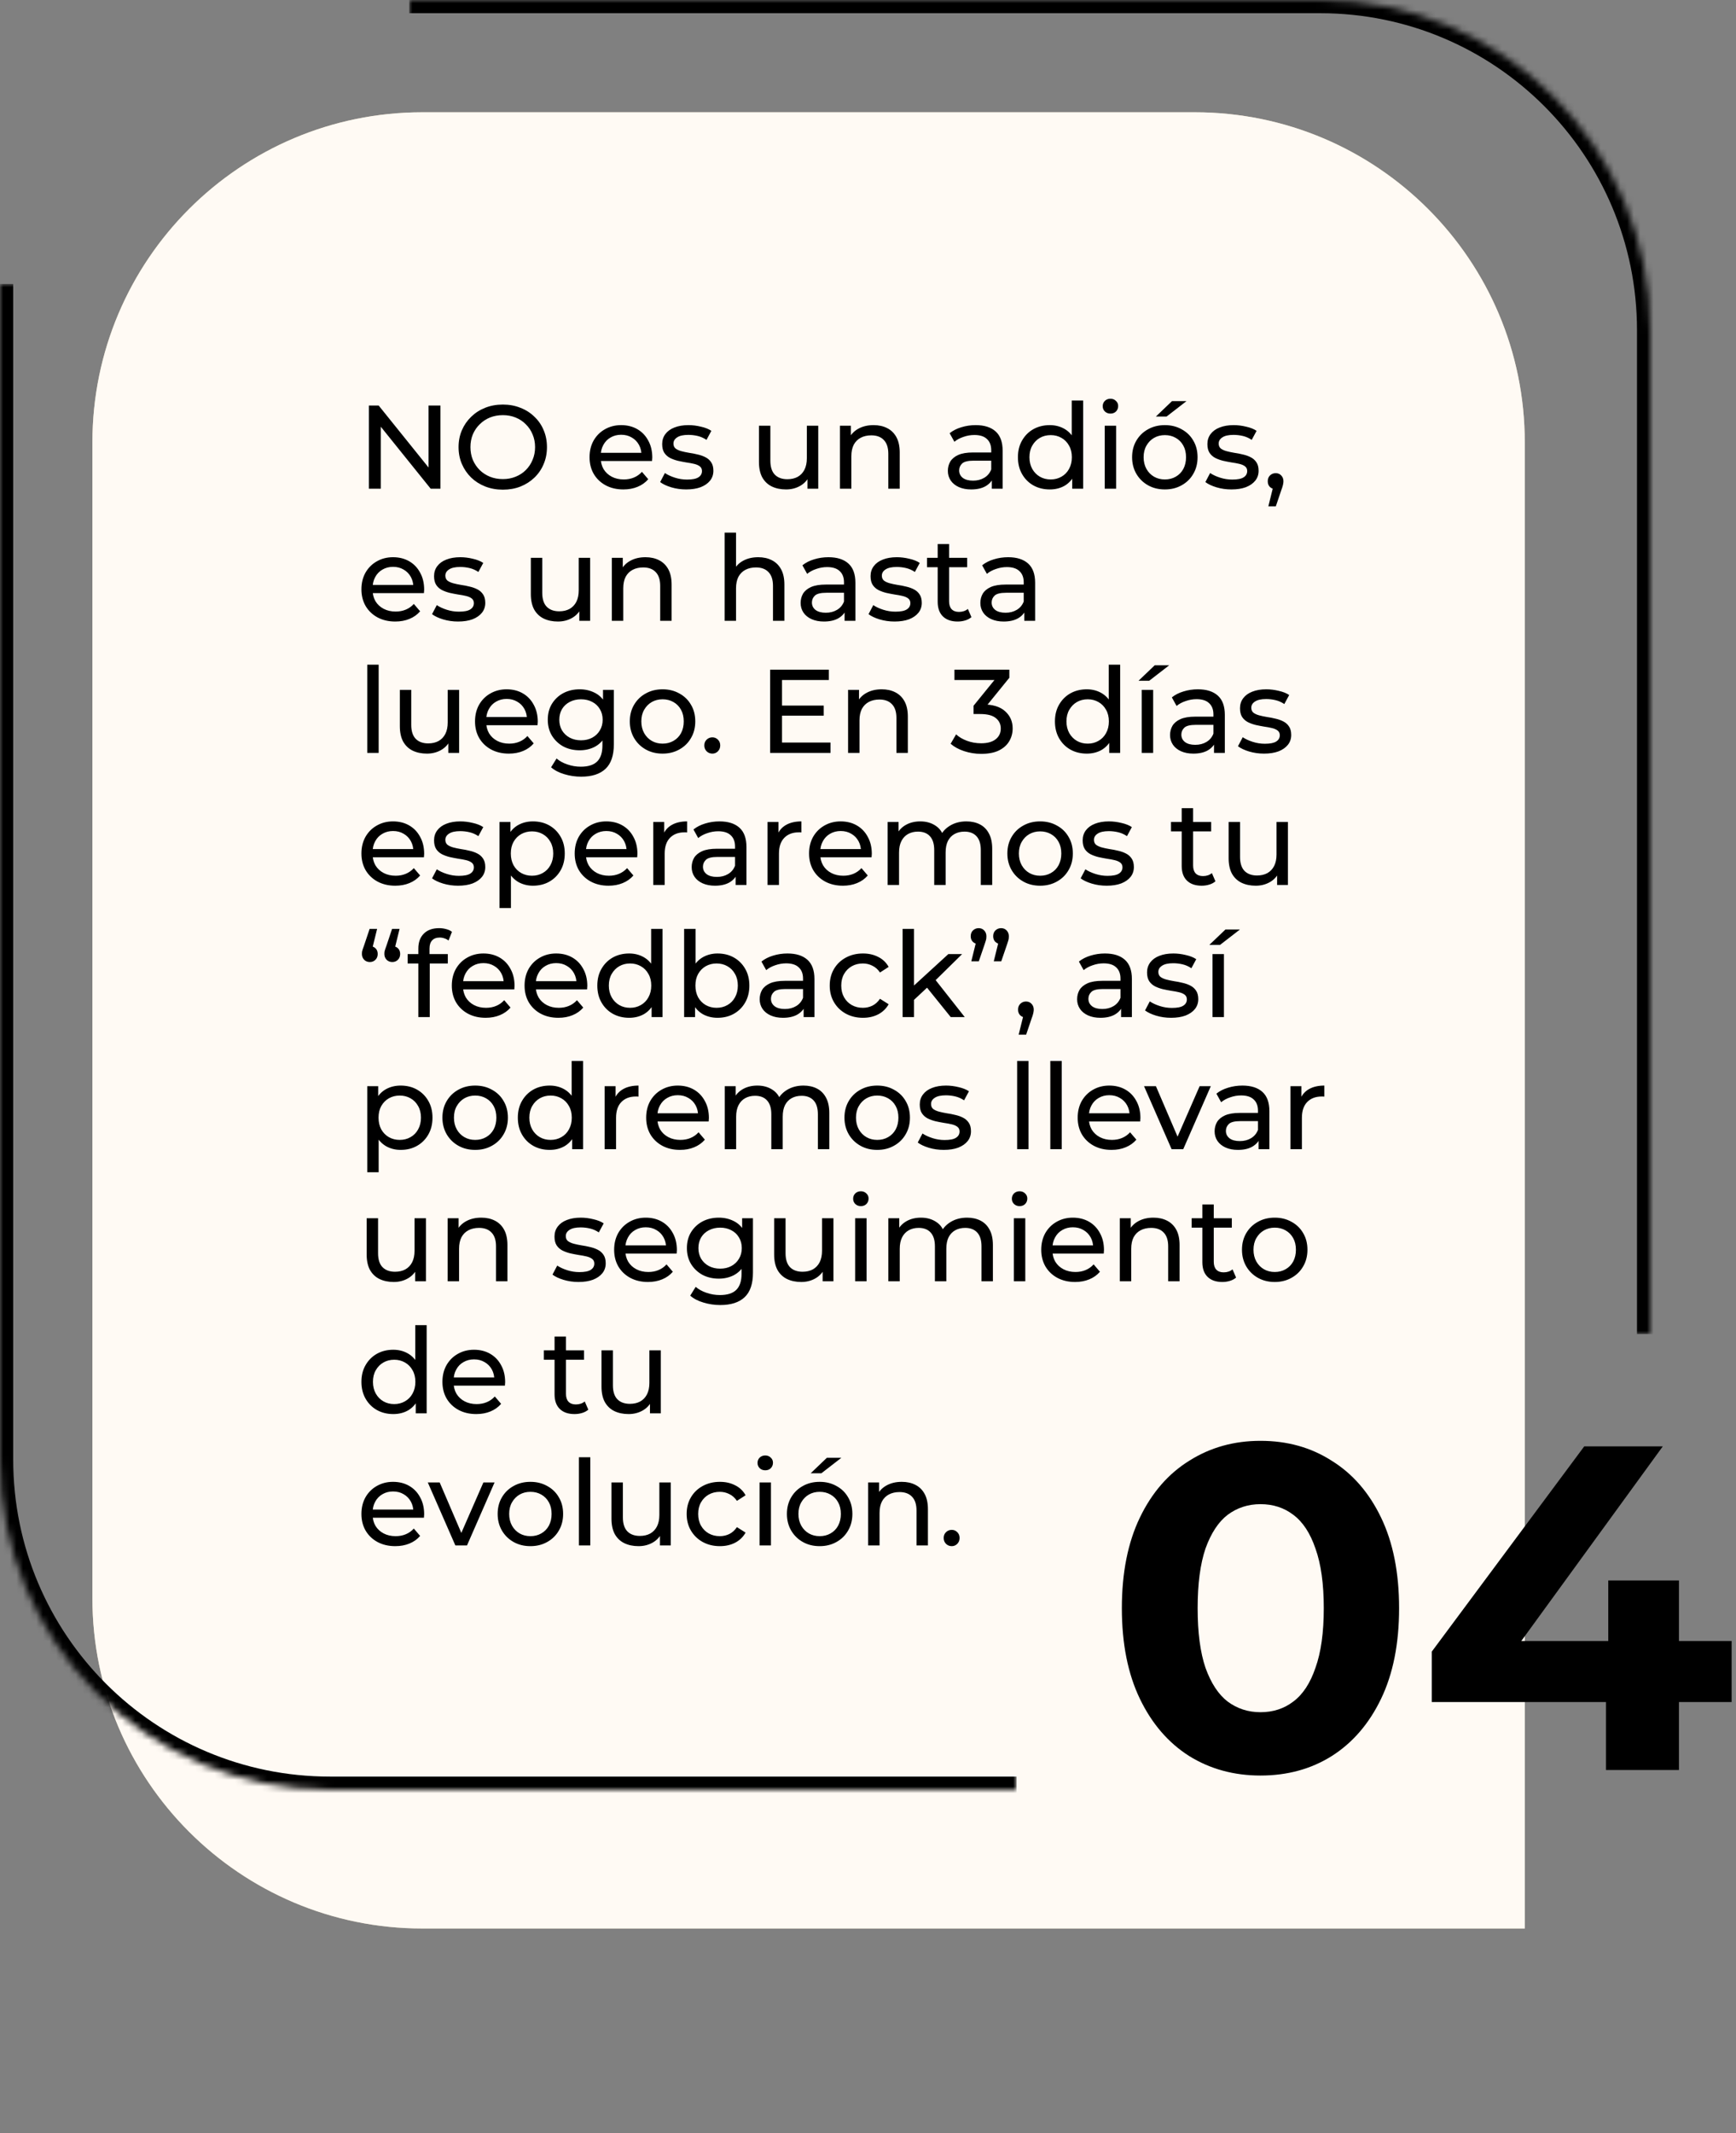
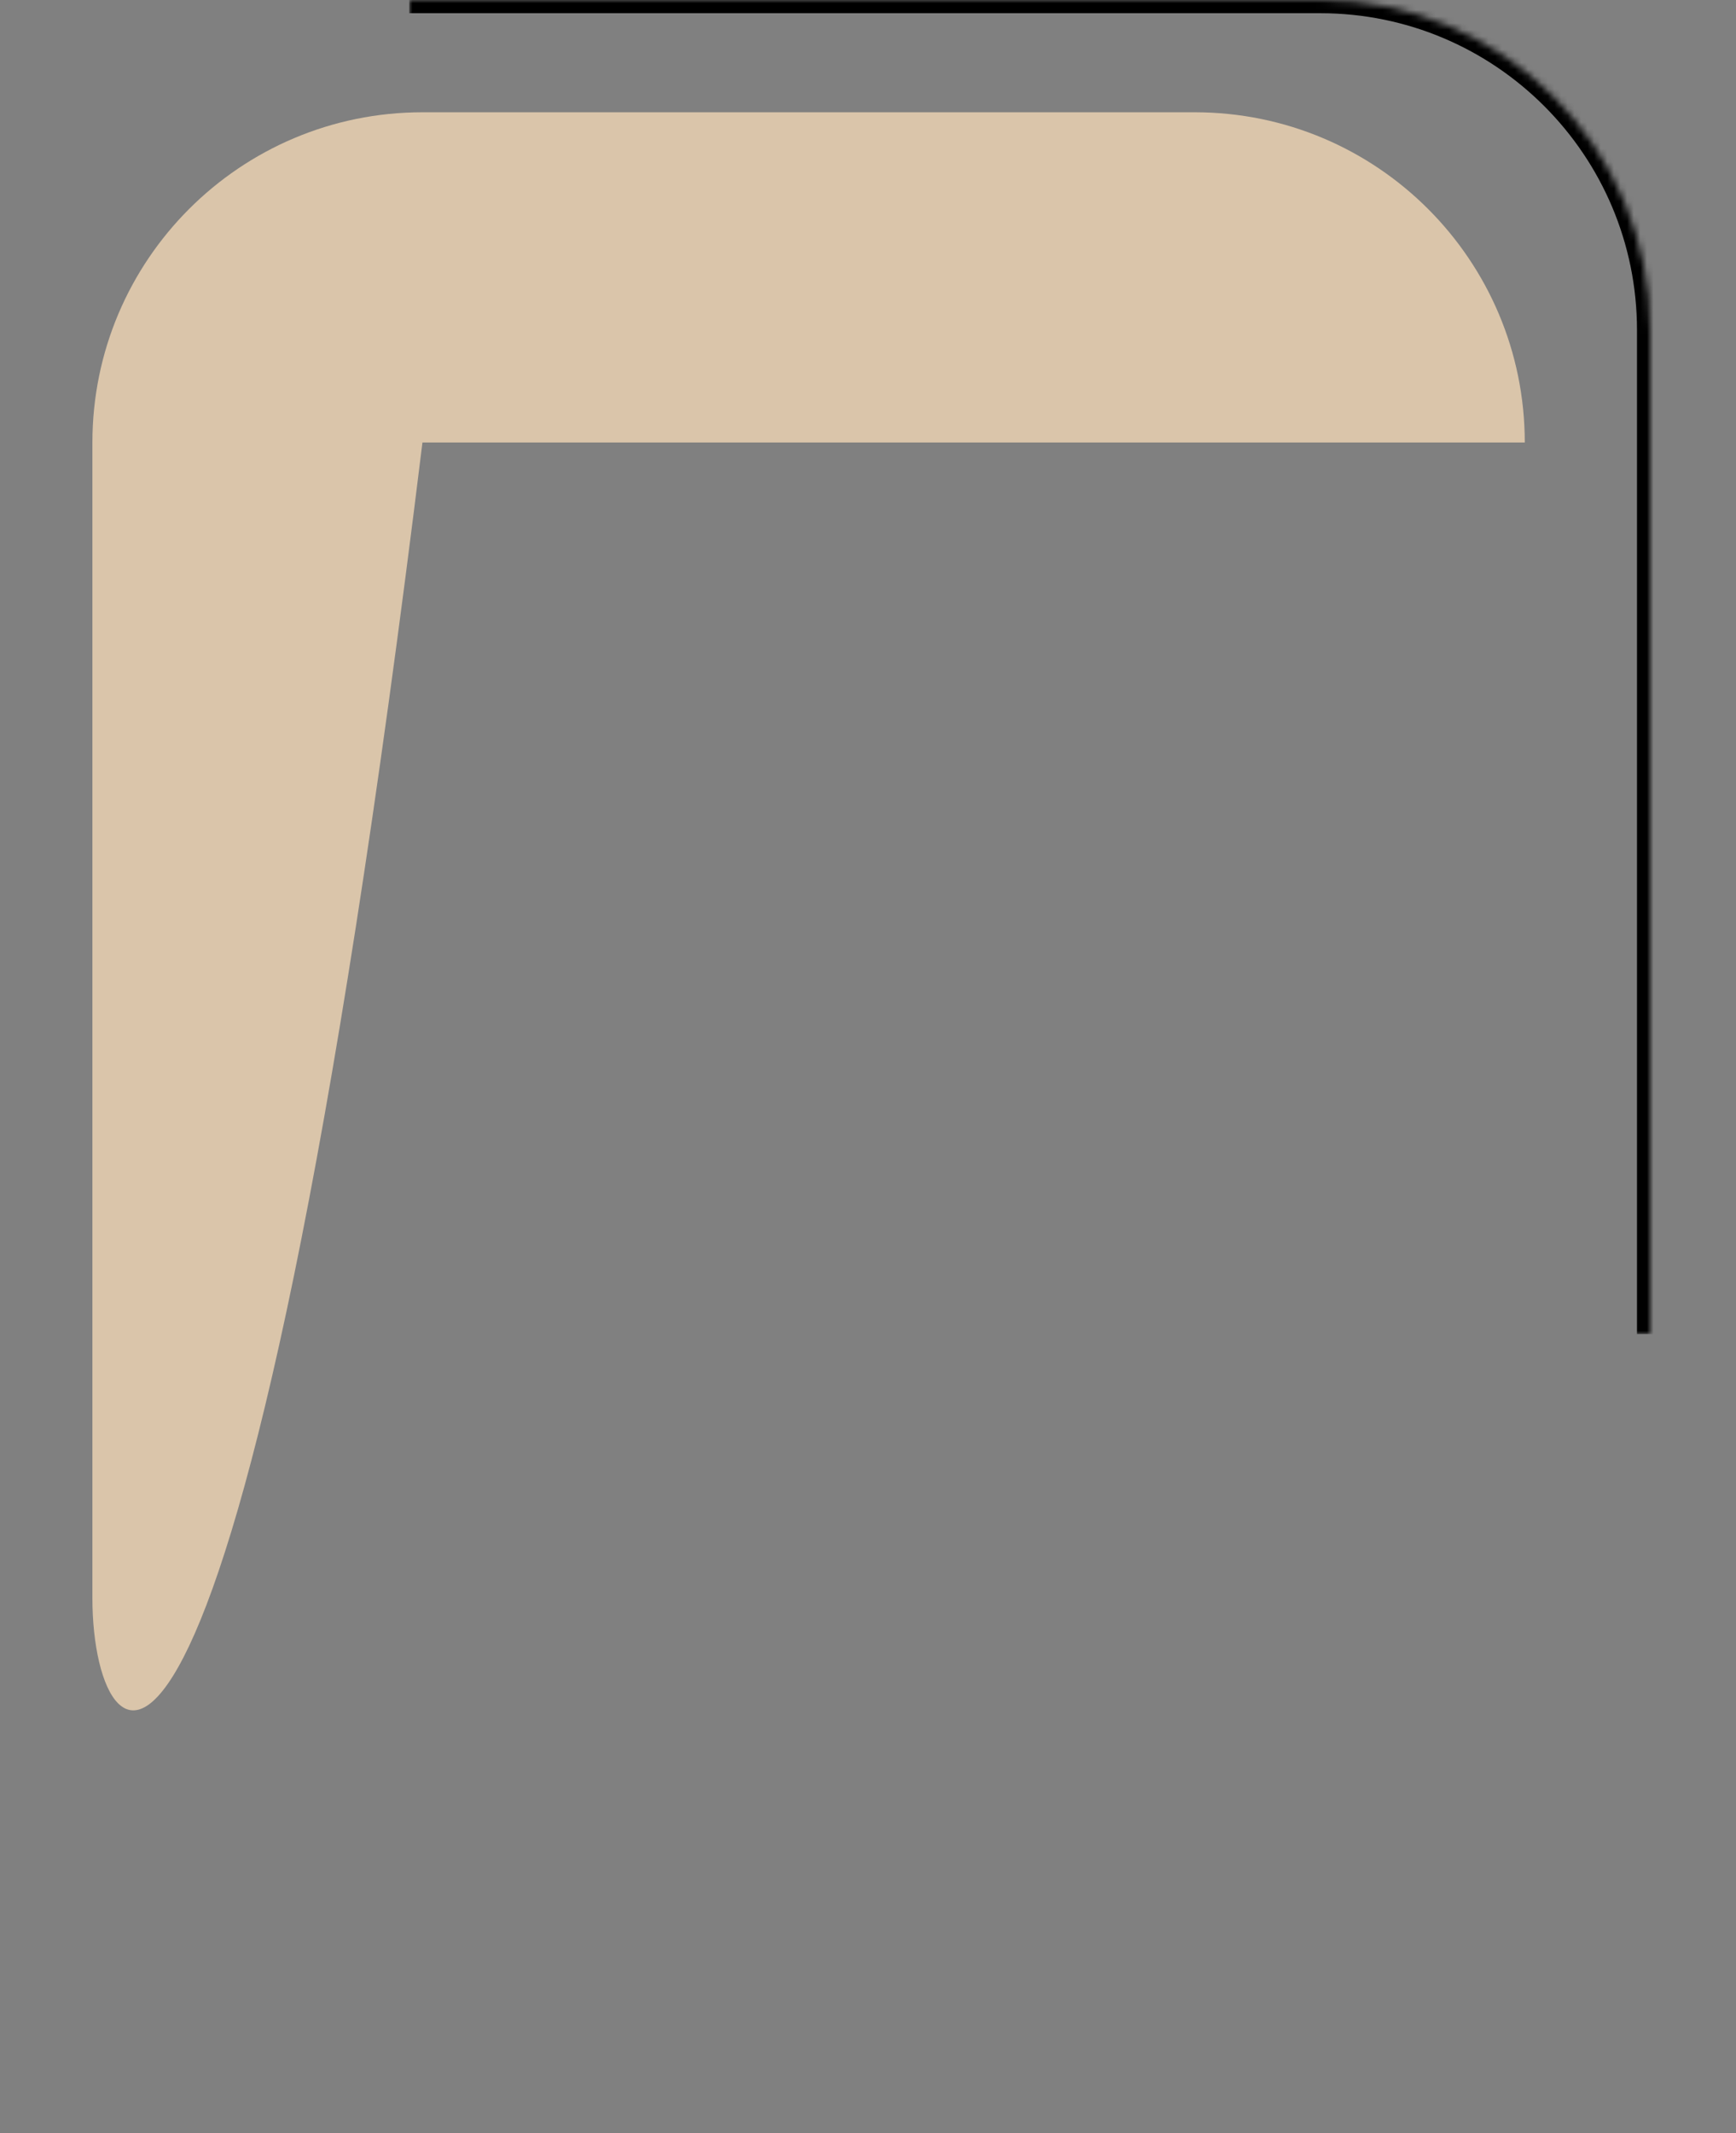
<svg xmlns="http://www.w3.org/2000/svg" width="263" height="323" viewBox="0 0 263 323" fill="none">
  <rect x="0" y="0" width="263" height="323" fill="#808080" stroke="none" />
-   <path d="M14 67C14 39.386 36.386 17 64 17L181 17C208.614 17 231 39.386 231 67V292H64C36.386 292 14 269.614 14 242L14 67Z" fill="#DAC5AA" />
-   <path d="M14 67C14 39.386 36.386 17 64 17L181 17C208.614 17 231 39.386 231 67V292H64C36.386 292 14 269.614 14 242L14 67Z" fill="#FFFAF4" />
+   <path d="M14 67C14 39.386 36.386 17 64 17L181 17C208.614 17 231 39.386 231 67H64C36.386 292 14 269.614 14 242L14 67Z" fill="#DAC5AA" />
  <mask id="path-2-inside-1_608_182" fill="white">
    <path d="M62 0L200 0C227.614 0 250 22.386 250 50V202L112 202C84.386 202 62 179.614 62 152V0Z" />
  </mask>
  <path d="M62 -2L200 -2C228.719 -2 252 21.281 252 50H248C248 23.49 226.51 2 200 2L62 2V-2ZM250 202L62 202L250 202ZM62 202V0V202ZM200 -2C228.719 -2 252 21.281 252 50V202H248V50C248 23.49 226.51 2 200 2V-2Z" fill="black" mask="url(#path-2-inside-1_608_182)" />
  <mask id="path-4-inside-2_608_182" fill="white">
    <path d="M154 271H50C22.386 271 0 248.614 0 221L0 43H104C131.614 43 154 65.386 154 93L154 271Z" />
  </mask>
-   <path d="M154 273H50C21.281 273 -2 249.719 -2 221H2C2 247.51 23.49 269 50 269H154V273ZM0 43H154H0ZM154 43L154 271L154 43ZM50 273C21.281 273 -2 249.719 -2 221L-2 43H2L2 221C2 247.51 23.49 269 50 269V273Z" fill="black" mask="url(#path-4-inside-2_608_182)" />
-   <path d="M190.959 268.84C186.945 268.84 183.352 267.86 180.179 265.9C177.005 263.893 174.509 261 172.689 257.22C170.869 253.44 169.959 248.867 169.959 243.5C169.959 238.133 170.869 233.56 172.689 229.78C174.509 226 177.005 223.13 180.179 221.17C183.352 219.163 186.945 218.16 190.959 218.16C195.019 218.16 198.612 219.163 201.739 221.17C204.912 223.13 207.409 226 209.229 229.78C211.049 233.56 211.959 238.133 211.959 243.5C211.959 248.867 211.049 253.44 209.229 257.22C207.409 261 204.912 263.893 201.739 265.9C198.612 267.86 195.019 268.84 190.959 268.84ZM190.959 259.25C192.872 259.25 194.529 258.713 195.929 257.64C197.375 256.567 198.495 254.863 199.289 252.53C200.129 250.197 200.549 247.187 200.549 243.5C200.549 239.813 200.129 236.803 199.289 234.47C198.495 232.137 197.375 230.433 195.929 229.36C194.529 228.287 192.872 227.75 190.959 227.75C189.092 227.75 187.435 228.287 185.989 229.36C184.589 230.433 183.469 232.137 182.629 234.47C181.835 236.803 181.439 239.813 181.439 243.5C181.439 247.187 181.835 250.197 182.629 252.53C183.469 254.863 184.589 256.567 185.989 257.64C187.435 258.713 189.092 259.25 190.959 259.25ZM216.908 257.71V250.08L240.008 219H251.908L229.298 250.08L223.768 248.47H262.338V257.71H216.908ZM243.298 268V257.71L243.648 248.47V239.3H254.358V268H243.298Z" fill="black" />
-   <path d="M55.89 74V61.4H57.366L65.7 71.75H64.926V61.4H66.726V74H65.25L56.916 63.65H57.69V74H55.89ZM76.185 74.144C75.225 74.144 74.331 73.982 73.503 73.658C72.687 73.334 71.979 72.884 71.379 72.308C70.779 71.72 70.311 71.036 69.975 70.256C69.639 69.476 69.471 68.624 69.471 67.7C69.471 66.776 69.639 65.924 69.975 65.144C70.311 64.364 70.779 63.686 71.379 63.11C71.979 62.522 72.687 62.066 73.503 61.742C74.319 61.418 75.213 61.256 76.185 61.256C77.145 61.256 78.027 61.418 78.831 61.742C79.647 62.054 80.355 62.504 80.955 63.092C81.567 63.668 82.035 64.346 82.359 65.126C82.695 65.906 82.863 66.764 82.863 67.7C82.863 68.636 82.695 69.494 82.359 70.274C82.035 71.054 81.567 71.738 80.955 72.326C80.355 72.902 79.647 73.352 78.831 73.676C78.027 73.988 77.145 74.144 76.185 74.144ZM76.185 72.542C76.881 72.542 77.523 72.422 78.111 72.182C78.711 71.942 79.227 71.606 79.659 71.174C80.103 70.73 80.445 70.214 80.685 69.626C80.937 69.038 81.063 68.396 81.063 67.7C81.063 67.004 80.937 66.362 80.685 65.774C80.445 65.186 80.103 64.676 79.659 64.244C79.227 63.8 78.711 63.458 78.111 63.218C77.523 62.978 76.881 62.858 76.185 62.858C75.477 62.858 74.823 62.978 74.223 63.218C73.635 63.458 73.119 63.8 72.675 64.244C72.231 64.676 71.883 65.186 71.631 65.774C71.391 66.362 71.271 67.004 71.271 67.7C71.271 68.396 71.391 69.038 71.631 69.626C71.883 70.214 72.231 70.73 72.675 71.174C73.119 71.606 73.635 71.942 74.223 72.182C74.823 72.422 75.477 72.542 76.185 72.542ZM94.445 74.108C93.425 74.108 92.525 73.898 91.745 73.478C90.977 73.058 90.377 72.482 89.945 71.75C89.525 71.018 89.315 70.178 89.315 69.23C89.315 68.282 89.519 67.442 89.927 66.71C90.347 65.978 90.917 65.408 91.637 65C92.369 64.58 93.191 64.37 94.103 64.37C95.027 64.37 95.843 64.574 96.551 64.982C97.259 65.39 97.811 65.966 98.207 66.71C98.615 67.442 98.819 68.3 98.819 69.284C98.819 69.356 98.813 69.44 98.801 69.536C98.801 69.632 98.795 69.722 98.783 69.806H90.665V68.564H97.883L97.181 68.996C97.193 68.384 97.067 67.838 96.803 67.358C96.539 66.878 96.173 66.506 95.705 66.242C95.249 65.966 94.715 65.828 94.103 65.828C93.503 65.828 92.969 65.966 92.501 66.242C92.033 66.506 91.667 66.884 91.403 67.376C91.139 67.856 91.007 68.408 91.007 69.032V69.32C91.007 69.956 91.151 70.526 91.439 71.03C91.739 71.522 92.153 71.906 92.681 72.182C93.209 72.458 93.815 72.596 94.499 72.596C95.063 72.596 95.573 72.5 96.029 72.308C96.497 72.116 96.905 71.828 97.253 71.444L98.207 72.56C97.775 73.064 97.235 73.448 96.587 73.712C95.951 73.976 95.237 74.108 94.445 74.108ZM103.954 74.108C103.162 74.108 102.406 74 101.686 73.784C100.978 73.568 100.42 73.304 100.012 72.992L100.732 71.624C101.14 71.9 101.644 72.134 102.244 72.326C102.844 72.518 103.456 72.614 104.08 72.614C104.884 72.614 105.46 72.5 105.808 72.272C106.168 72.044 106.348 71.726 106.348 71.318C106.348 71.018 106.24 70.784 106.024 70.616C105.808 70.448 105.52 70.322 105.16 70.238C104.812 70.154 104.422 70.082 103.99 70.022C103.558 69.95 103.126 69.866 102.694 69.77C102.262 69.662 101.866 69.518 101.506 69.338C101.146 69.146 100.858 68.888 100.642 68.564C100.426 68.228 100.318 67.784 100.318 67.232C100.318 66.656 100.48 66.152 100.804 65.72C101.128 65.288 101.584 64.958 102.172 64.73C102.772 64.49 103.48 64.37 104.296 64.37C104.92 64.37 105.55 64.448 106.186 64.604C106.834 64.748 107.362 64.958 107.77 65.234L107.032 66.602C106.6 66.314 106.15 66.116 105.682 66.008C105.214 65.9 104.746 65.846 104.278 65.846C103.522 65.846 102.958 65.972 102.586 66.224C102.214 66.464 102.028 66.776 102.028 67.16C102.028 67.484 102.136 67.736 102.352 67.916C102.58 68.084 102.868 68.216 103.216 68.312C103.576 68.408 103.972 68.492 104.404 68.564C104.836 68.624 105.268 68.708 105.7 68.816C106.132 68.912 106.522 69.05 106.87 69.23C107.23 69.41 107.518 69.662 107.734 69.986C107.962 70.31 108.076 70.742 108.076 71.282C108.076 71.858 107.908 72.356 107.572 72.776C107.236 73.196 106.762 73.526 106.15 73.766C105.538 73.994 104.806 74.108 103.954 74.108ZM119.084 74.108C118.268 74.108 117.548 73.958 116.924 73.658C116.312 73.358 115.832 72.902 115.484 72.29C115.148 71.666 114.98 70.886 114.98 69.95V64.46H116.708V69.752C116.708 70.688 116.93 71.39 117.374 71.858C117.83 72.326 118.466 72.56 119.282 72.56C119.882 72.56 120.404 72.44 120.848 72.2C121.292 71.948 121.634 71.588 121.874 71.12C122.114 70.64 122.234 70.064 122.234 69.392V64.46H123.962V74H122.324V71.426L122.594 72.11C122.282 72.746 121.814 73.238 121.19 73.586C120.566 73.934 119.864 74.108 119.084 74.108ZM132.345 64.37C133.125 64.37 133.809 64.52 134.397 64.82C134.997 65.12 135.465 65.576 135.801 66.188C136.137 66.8 136.305 67.574 136.305 68.51V74H134.577V68.708C134.577 67.784 134.349 67.088 133.893 66.62C133.449 66.152 132.819 65.918 132.003 65.918C131.391 65.918 130.857 66.038 130.401 66.278C129.945 66.518 129.591 66.872 129.339 67.34C129.099 67.808 128.979 68.39 128.979 69.086V74H127.251V64.46H128.907V67.034L128.637 66.35C128.949 65.726 129.429 65.24 130.077 64.892C130.725 64.544 131.481 64.37 132.345 64.37ZM150.259 74V71.984L150.169 71.606V68.168C150.169 67.436 149.953 66.872 149.521 66.476C149.101 66.068 148.465 65.864 147.613 65.864C147.049 65.864 146.497 65.96 145.957 66.152C145.417 66.332 144.961 66.578 144.589 66.89L143.869 65.594C144.361 65.198 144.949 64.898 145.633 64.694C146.329 64.478 147.055 64.37 147.811 64.37C149.119 64.37 150.127 64.688 150.835 65.324C151.543 65.96 151.897 66.932 151.897 68.24V74H150.259ZM147.127 74.108C146.419 74.108 145.795 73.988 145.255 73.748C144.727 73.508 144.319 73.178 144.031 72.758C143.743 72.326 143.599 71.84 143.599 71.3C143.599 70.784 143.719 70.316 143.959 69.896C144.211 69.476 144.613 69.14 145.165 68.888C145.729 68.636 146.485 68.51 147.433 68.51H150.457V69.752H147.505C146.641 69.752 146.059 69.896 145.759 70.184C145.459 70.472 145.309 70.82 145.309 71.228C145.309 71.696 145.495 72.074 145.867 72.362C146.239 72.638 146.755 72.776 147.415 72.776C148.063 72.776 148.627 72.632 149.107 72.344C149.599 72.056 149.953 71.636 150.169 71.084L150.511 72.272C150.283 72.836 149.881 73.286 149.305 73.622C148.729 73.946 148.003 74.108 147.127 74.108ZM159.037 74.108C158.113 74.108 157.285 73.904 156.553 73.496C155.833 73.088 155.263 72.518 154.843 71.786C154.423 71.054 154.213 70.202 154.213 69.23C154.213 68.258 154.423 67.412 154.843 66.692C155.263 65.96 155.833 65.39 156.553 64.982C157.285 64.574 158.113 64.37 159.037 64.37C159.841 64.37 160.567 64.55 161.215 64.91C161.863 65.27 162.379 65.81 162.763 66.53C163.159 67.25 163.357 68.15 163.357 69.23C163.357 70.31 163.165 71.21 162.781 71.93C162.409 72.65 161.899 73.196 161.251 73.568C160.603 73.928 159.865 74.108 159.037 74.108ZM159.181 72.596C159.781 72.596 160.321 72.458 160.801 72.182C161.293 71.906 161.677 71.516 161.953 71.012C162.241 70.496 162.385 69.902 162.385 69.23C162.385 68.546 162.241 67.958 161.953 67.466C161.677 66.962 161.293 66.572 160.801 66.296C160.321 66.02 159.781 65.882 159.181 65.882C158.569 65.882 158.023 66.02 157.543 66.296C157.063 66.572 156.679 66.962 156.391 67.466C156.103 67.958 155.959 68.546 155.959 69.23C155.959 69.902 156.103 70.496 156.391 71.012C156.679 71.516 157.063 71.906 157.543 72.182C158.023 72.458 158.569 72.596 159.181 72.596ZM162.439 74V71.426L162.547 69.212L162.367 66.998V60.644H164.095V74H162.439ZM167.365 74V64.46H169.093V74H167.365ZM168.229 62.624C167.893 62.624 167.611 62.516 167.383 62.3C167.167 62.084 167.059 61.82 167.059 61.508C167.059 61.184 167.167 60.914 167.383 60.698C167.611 60.482 167.893 60.374 168.229 60.374C168.565 60.374 168.841 60.482 169.057 60.698C169.285 60.902 169.399 61.16 169.399 61.472C169.399 61.796 169.291 62.072 169.075 62.3C168.859 62.516 168.577 62.624 168.229 62.624ZM176.478 74.108C175.518 74.108 174.666 73.898 173.922 73.478C173.178 73.058 172.59 72.482 172.158 71.75C171.726 71.006 171.51 70.166 171.51 69.23C171.51 68.282 171.726 67.442 172.158 66.71C172.59 65.978 173.178 65.408 173.922 65C174.666 64.58 175.518 64.37 176.478 64.37C177.426 64.37 178.272 64.58 179.016 65C179.772 65.408 180.36 65.978 180.78 66.71C181.212 67.43 181.428 68.27 181.428 69.23C181.428 70.178 181.212 71.018 180.78 71.75C180.36 72.482 179.772 73.058 179.016 73.478C178.272 73.898 177.426 74.108 176.478 74.108ZM176.478 72.596C177.09 72.596 177.636 72.458 178.116 72.182C178.608 71.906 178.992 71.516 179.268 71.012C179.544 70.496 179.682 69.902 179.682 69.23C179.682 68.546 179.544 67.958 179.268 67.466C178.992 66.962 178.608 66.572 178.116 66.296C177.636 66.02 177.09 65.882 176.478 65.882C175.866 65.882 175.32 66.02 174.84 66.296C174.36 66.572 173.976 66.962 173.688 67.466C173.4 67.958 173.256 68.546 173.256 69.23C173.256 69.902 173.4 70.496 173.688 71.012C173.976 71.516 174.36 71.906 174.84 72.182C175.32 72.458 175.866 72.596 176.478 72.596ZM175.11 63.074L177.558 60.734H179.754L176.73 63.074H175.11ZM186.554 74.108C185.762 74.108 185.006 74 184.286 73.784C183.578 73.568 183.02 73.304 182.612 72.992L183.332 71.624C183.74 71.9 184.244 72.134 184.844 72.326C185.444 72.518 186.056 72.614 186.68 72.614C187.484 72.614 188.06 72.5 188.408 72.272C188.768 72.044 188.948 71.726 188.948 71.318C188.948 71.018 188.84 70.784 188.624 70.616C188.408 70.448 188.12 70.322 187.76 70.238C187.412 70.154 187.022 70.082 186.59 70.022C186.158 69.95 185.726 69.866 185.294 69.77C184.862 69.662 184.466 69.518 184.106 69.338C183.746 69.146 183.458 68.888 183.242 68.564C183.026 68.228 182.918 67.784 182.918 67.232C182.918 66.656 183.08 66.152 183.404 65.72C183.728 65.288 184.184 64.958 184.772 64.73C185.372 64.49 186.08 64.37 186.896 64.37C187.52 64.37 188.15 64.448 188.786 64.604C189.434 64.748 189.962 64.958 190.37 65.234L189.632 66.602C189.2 66.314 188.75 66.116 188.282 66.008C187.814 65.9 187.346 65.846 186.878 65.846C186.122 65.846 185.558 65.972 185.186 66.224C184.814 66.464 184.628 66.776 184.628 67.16C184.628 67.484 184.736 67.736 184.952 67.916C185.18 68.084 185.468 68.216 185.816 68.312C186.176 68.408 186.572 68.492 187.004 68.564C187.436 68.624 187.868 68.708 188.3 68.816C188.732 68.912 189.122 69.05 189.47 69.23C189.83 69.41 190.118 69.662 190.334 69.986C190.562 70.31 190.676 70.742 190.676 71.282C190.676 71.858 190.508 72.356 190.172 72.776C189.836 73.196 189.362 73.526 188.75 73.766C188.138 73.994 187.406 74.108 186.554 74.108ZM192.151 76.664L193.051 73.028L193.285 74.072C192.937 74.072 192.643 73.964 192.403 73.748C192.175 73.532 192.061 73.238 192.061 72.866C192.061 72.506 192.175 72.212 192.403 71.984C192.643 71.756 192.931 71.642 193.267 71.642C193.615 71.642 193.897 71.762 194.113 72.002C194.329 72.23 194.437 72.518 194.437 72.866C194.437 72.986 194.425 73.106 194.401 73.226C194.389 73.334 194.359 73.466 194.311 73.622C194.275 73.766 194.215 73.946 194.131 74.162L193.285 76.664H192.151ZM59.886 94.108C58.866 94.108 57.966 93.898 57.186 93.478C56.418 93.058 55.818 92.482 55.386 91.75C54.966 91.018 54.756 90.178 54.756 89.23C54.756 88.282 54.96 87.442 55.368 86.71C55.788 85.978 56.358 85.408 57.078 85C57.81 84.58 58.632 84.37 59.544 84.37C60.468 84.37 61.284 84.574 61.992 84.982C62.7 85.39 63.252 85.966 63.648 86.71C64.056 87.442 64.26 88.3 64.26 89.284C64.26 89.356 64.254 89.44 64.242 89.536C64.242 89.632 64.236 89.722 64.224 89.806H56.106V88.564H63.324L62.622 88.996C62.634 88.384 62.508 87.838 62.244 87.358C61.98 86.878 61.614 86.506 61.146 86.242C60.69 85.966 60.156 85.828 59.544 85.828C58.944 85.828 58.41 85.966 57.942 86.242C57.474 86.506 57.108 86.884 56.844 87.376C56.58 87.856 56.448 88.408 56.448 89.032V89.32C56.448 89.956 56.592 90.526 56.88 91.03C57.18 91.522 57.594 91.906 58.122 92.182C58.65 92.458 59.256 92.596 59.94 92.596C60.504 92.596 61.014 92.5 61.47 92.308C61.938 92.116 62.346 91.828 62.694 91.444L63.648 92.56C63.216 93.064 62.676 93.448 62.028 93.712C61.392 93.976 60.678 94.108 59.886 94.108ZM69.395 94.108C68.603 94.108 67.847 94 67.127 93.784C66.419 93.568 65.862 93.304 65.454 92.992L66.174 91.624C66.582 91.9 67.085 92.134 67.686 92.326C68.285 92.518 68.897 92.614 69.522 92.614C70.326 92.614 70.901 92.5 71.249 92.272C71.609 92.044 71.79 91.726 71.79 91.318C71.79 91.018 71.681 90.784 71.466 90.616C71.249 90.448 70.962 90.322 70.602 90.238C70.254 90.154 69.864 90.082 69.431 90.022C68.999 89.95 68.567 89.866 68.135 89.77C67.704 89.662 67.308 89.518 66.948 89.338C66.588 89.146 66.299 88.888 66.084 88.564C65.868 88.228 65.76 87.784 65.76 87.232C65.76 86.656 65.921 86.152 66.246 85.72C66.57 85.288 67.025 84.958 67.614 84.73C68.213 84.49 68.921 84.37 69.737 84.37C70.362 84.37 70.992 84.448 71.627 84.604C72.275 84.748 72.803 84.958 73.212 85.234L72.474 86.602C72.041 86.314 71.591 86.116 71.124 86.008C70.656 85.9 70.188 85.846 69.719 85.846C68.963 85.846 68.4 85.972 68.028 86.224C67.656 86.464 67.469 86.776 67.469 87.16C67.469 87.484 67.578 87.736 67.793 87.916C68.022 88.084 68.309 88.216 68.657 88.312C69.017 88.408 69.413 88.492 69.846 88.564C70.278 88.624 70.71 88.708 71.141 88.816C71.573 88.912 71.963 89.05 72.311 89.23C72.671 89.41 72.96 89.662 73.175 89.986C73.403 90.31 73.517 90.742 73.517 91.282C73.517 91.858 73.35 92.356 73.013 92.776C72.677 93.196 72.204 93.526 71.591 93.766C70.98 93.994 70.248 94.108 69.395 94.108ZM84.525 94.108C83.709 94.108 82.989 93.958 82.365 93.658C81.753 93.358 81.273 92.902 80.925 92.29C80.589 91.666 80.421 90.886 80.421 89.95V84.46H82.149V89.752C82.149 90.688 82.371 91.39 82.815 91.858C83.271 92.326 83.907 92.56 84.723 92.56C85.323 92.56 85.845 92.44 86.289 92.2C86.733 91.948 87.075 91.588 87.315 91.12C87.555 90.64 87.675 90.064 87.675 89.392V84.46H89.403V94H87.765V91.426L88.035 92.11C87.723 92.746 87.255 93.238 86.631 93.586C86.007 93.934 85.305 94.108 84.525 94.108ZM97.787 84.37C98.567 84.37 99.251 84.52 99.839 84.82C100.439 85.12 100.907 85.576 101.243 86.188C101.579 86.8 101.747 87.574 101.747 88.51V94H100.019V88.708C100.019 87.784 99.791 87.088 99.335 86.62C98.891 86.152 98.261 85.918 97.445 85.918C96.833 85.918 96.299 86.038 95.843 86.278C95.387 86.518 95.033 86.872 94.781 87.34C94.541 87.808 94.421 88.39 94.421 89.086V94H92.693V84.46H94.349V87.034L94.079 86.35C94.391 85.726 94.871 85.24 95.519 84.892C96.167 84.544 96.923 84.37 97.787 84.37ZM114.873 84.37C115.653 84.37 116.337 84.52 116.925 84.82C117.525 85.12 117.993 85.576 118.329 86.188C118.665 86.8 118.833 87.574 118.833 88.51V94H117.105V88.708C117.105 87.784 116.877 87.088 116.421 86.62C115.977 86.152 115.347 85.918 114.531 85.918C113.919 85.918 113.385 86.038 112.929 86.278C112.473 86.518 112.119 86.872 111.867 87.34C111.627 87.808 111.507 88.39 111.507 89.086V94H109.779V80.644H111.507V87.034L111.165 86.35C111.477 85.726 111.957 85.24 112.605 84.892C113.253 84.544 114.009 84.37 114.873 84.37ZM127.953 94V91.984L127.863 91.606V88.168C127.863 87.436 127.647 86.872 127.215 86.476C126.795 86.068 126.159 85.864 125.307 85.864C124.743 85.864 124.191 85.96 123.651 86.152C123.111 86.332 122.655 86.578 122.283 86.89L121.563 85.594C122.055 85.198 122.643 84.898 123.327 84.694C124.023 84.478 124.749 84.37 125.505 84.37C126.813 84.37 127.821 84.688 128.529 85.324C129.237 85.96 129.591 86.932 129.591 88.24V94H127.953ZM124.821 94.108C124.113 94.108 123.489 93.988 122.949 93.748C122.421 93.508 122.013 93.178 121.725 92.758C121.437 92.326 121.293 91.84 121.293 91.3C121.293 90.784 121.413 90.316 121.653 89.896C121.905 89.476 122.307 89.14 122.859 88.888C123.423 88.636 124.179 88.51 125.127 88.51H128.151V89.752H125.199C124.335 89.752 123.753 89.896 123.453 90.184C123.153 90.472 123.003 90.82 123.003 91.228C123.003 91.696 123.189 92.074 123.561 92.362C123.933 92.638 124.449 92.776 125.109 92.776C125.757 92.776 126.321 92.632 126.801 92.344C127.293 92.056 127.647 91.636 127.863 91.084L128.205 92.272C127.977 92.836 127.575 93.286 126.999 93.622C126.423 93.946 125.697 94.108 124.821 94.108ZM135.524 94.108C134.732 94.108 133.976 94 133.256 93.784C132.548 93.568 131.99 93.304 131.582 92.992L132.302 91.624C132.71 91.9 133.214 92.134 133.814 92.326C134.414 92.518 135.026 92.614 135.65 92.614C136.454 92.614 137.03 92.5 137.378 92.272C137.738 92.044 137.918 91.726 137.918 91.318C137.918 91.018 137.81 90.784 137.594 90.616C137.378 90.448 137.09 90.322 136.73 90.238C136.382 90.154 135.992 90.082 135.56 90.022C135.128 89.95 134.696 89.866 134.264 89.77C133.832 89.662 133.436 89.518 133.076 89.338C132.716 89.146 132.428 88.888 132.212 88.564C131.996 88.228 131.888 87.784 131.888 87.232C131.888 86.656 132.05 86.152 132.374 85.72C132.698 85.288 133.154 84.958 133.742 84.73C134.342 84.49 135.05 84.37 135.866 84.37C136.49 84.37 137.12 84.448 137.756 84.604C138.404 84.748 138.932 84.958 139.34 85.234L138.602 86.602C138.17 86.314 137.72 86.116 137.252 86.008C136.784 85.9 136.316 85.846 135.848 85.846C135.092 85.846 134.528 85.972 134.156 86.224C133.784 86.464 133.598 86.776 133.598 87.16C133.598 87.484 133.706 87.736 133.922 87.916C134.15 88.084 134.438 88.216 134.786 88.312C135.146 88.408 135.542 88.492 135.974 88.564C136.406 88.624 136.838 88.708 137.27 88.816C137.702 88.912 138.092 89.05 138.44 89.23C138.8 89.41 139.088 89.662 139.304 89.986C139.532 90.31 139.646 90.742 139.646 91.282C139.646 91.858 139.478 92.356 139.142 92.776C138.806 93.196 138.332 93.526 137.72 93.766C137.108 93.994 136.376 94.108 135.524 94.108ZM145.082 94.108C144.122 94.108 143.378 93.85 142.85 93.334C142.322 92.818 142.058 92.08 142.058 91.12V82.372H143.786V91.048C143.786 91.564 143.912 91.96 144.164 92.236C144.428 92.512 144.8 92.65 145.28 92.65C145.82 92.65 146.27 92.5 146.63 92.2L147.17 93.442C146.906 93.67 146.588 93.838 146.216 93.946C145.856 94.054 145.478 94.108 145.082 94.108ZM140.438 85.882V84.46H146.522V85.882H140.438ZM155.181 94V91.984L155.091 91.606V88.168C155.091 87.436 154.875 86.872 154.443 86.476C154.023 86.068 153.387 85.864 152.535 85.864C151.971 85.864 151.419 85.96 150.879 86.152C150.339 86.332 149.883 86.578 149.511 86.89L148.791 85.594C149.283 85.198 149.871 84.898 150.555 84.694C151.251 84.478 151.977 84.37 152.733 84.37C154.041 84.37 155.049 84.688 155.757 85.324C156.465 85.96 156.819 86.932 156.819 88.24V94H155.181ZM152.049 94.108C151.341 94.108 150.717 93.988 150.177 93.748C149.649 93.508 149.241 93.178 148.953 92.758C148.665 92.326 148.521 91.84 148.521 91.3C148.521 90.784 148.641 90.316 148.881 89.896C149.133 89.476 149.535 89.14 150.087 88.888C150.651 88.636 151.407 88.51 152.355 88.51H155.379V89.752H152.427C151.563 89.752 150.981 89.896 150.681 90.184C150.381 90.472 150.231 90.82 150.231 91.228C150.231 91.696 150.417 92.074 150.789 92.362C151.161 92.638 151.677 92.776 152.337 92.776C152.985 92.776 153.549 92.632 154.029 92.344C154.521 92.056 154.875 91.636 155.091 91.084L155.433 92.272C155.205 92.836 154.803 93.286 154.227 93.622C153.651 93.946 152.925 94.108 152.049 94.108ZM55.638 114V100.644H57.366V114H55.638ZM64.679 114.108C63.863 114.108 63.143 113.958 62.519 113.658C61.907 113.358 61.427 112.902 61.079 112.29C60.743 111.666 60.575 110.886 60.575 109.95V104.46H62.303V109.752C62.303 110.688 62.525 111.39 62.969 111.858C63.425 112.326 64.061 112.56 64.877 112.56C65.477 112.56 65.999 112.44 66.443 112.2C66.887 111.948 67.229 111.588 67.469 111.12C67.709 110.64 67.829 110.064 67.829 109.392V104.46H69.557V114H67.919V111.426L68.189 112.11C67.877 112.746 67.409 113.238 66.785 113.586C66.161 113.934 65.459 114.108 64.679 114.108ZM77.095 114.108C76.075 114.108 75.175 113.898 74.395 113.478C73.627 113.058 73.027 112.482 72.595 111.75C72.175 111.018 71.965 110.178 71.965 109.23C71.965 108.282 72.169 107.442 72.577 106.71C72.997 105.978 73.567 105.408 74.287 105C75.019 104.58 75.841 104.37 76.753 104.37C77.677 104.37 78.493 104.574 79.201 104.982C79.909 105.39 80.461 105.966 80.857 106.71C81.265 107.442 81.469 108.3 81.469 109.284C81.469 109.356 81.463 109.44 81.451 109.536C81.451 109.632 81.445 109.722 81.433 109.806H73.315V108.564H80.533L79.831 108.996C79.843 108.384 79.717 107.838 79.453 107.358C79.189 106.878 78.823 106.506 78.355 106.242C77.899 105.966 77.365 105.828 76.753 105.828C76.153 105.828 75.619 105.966 75.151 106.242C74.683 106.506 74.317 106.884 74.053 107.376C73.789 107.856 73.657 108.408 73.657 109.032V109.32C73.657 109.956 73.801 110.526 74.089 111.03C74.389 111.522 74.803 111.906 75.331 112.182C75.859 112.458 76.465 112.596 77.149 112.596C77.713 112.596 78.223 112.5 78.679 112.308C79.147 112.116 79.555 111.828 79.903 111.444L80.857 112.56C80.425 113.064 79.885 113.448 79.237 113.712C78.601 113.976 77.887 114.108 77.095 114.108ZM88.044 117.6C87.168 117.6 86.317 117.474 85.489 117.222C84.672 116.982 84.007 116.634 83.49 116.178L84.319 114.846C84.763 115.23 85.308 115.53 85.957 115.746C86.605 115.974 87.282 116.088 87.99 116.088C89.118 116.088 89.947 115.824 90.475 115.296C91.002 114.768 91.266 113.964 91.266 112.884V110.868L91.447 108.978L91.356 107.07V104.46H92.995V112.704C92.995 114.384 92.575 115.62 91.734 116.412C90.894 117.204 89.665 117.6 88.044 117.6ZM87.829 113.604C86.904 113.604 86.076 113.412 85.344 113.028C84.624 112.632 84.049 112.086 83.617 111.39C83.197 110.694 82.987 109.89 82.987 108.978C82.987 108.054 83.197 107.25 83.617 106.566C84.049 105.87 84.624 105.33 85.344 104.946C86.076 104.562 86.904 104.37 87.829 104.37C88.644 104.37 89.388 104.538 90.061 104.874C90.733 105.198 91.266 105.702 91.662 106.386C92.07 107.07 92.275 107.934 92.275 108.978C92.275 110.01 92.07 110.868 91.662 111.552C91.266 112.236 90.733 112.752 90.061 113.1C89.388 113.436 88.644 113.604 87.829 113.604ZM88.026 112.092C88.662 112.092 89.227 111.96 89.719 111.696C90.21 111.432 90.594 111.066 90.871 110.598C91.159 110.13 91.302 109.59 91.302 108.978C91.302 108.366 91.159 107.826 90.871 107.358C90.594 106.89 90.21 106.53 89.719 106.278C89.227 106.014 88.662 105.882 88.026 105.882C87.391 105.882 86.82 106.014 86.317 106.278C85.825 106.53 85.434 106.89 85.147 107.358C84.871 107.826 84.733 108.366 84.733 108.978C84.733 109.59 84.871 110.13 85.147 110.598C85.434 111.066 85.825 111.432 86.317 111.696C86.82 111.96 87.391 112.092 88.026 112.092ZM100.382 114.108C99.422 114.108 98.57 113.898 97.826 113.478C97.082 113.058 96.494 112.482 96.062 111.75C95.63 111.006 95.414 110.166 95.414 109.23C95.414 108.282 95.63 107.442 96.062 106.71C96.494 105.978 97.082 105.408 97.826 105C98.57 104.58 99.422 104.37 100.382 104.37C101.33 104.37 102.176 104.58 102.92 105C103.676 105.408 104.264 105.978 104.684 106.71C105.116 107.43 105.332 108.27 105.332 109.23C105.332 110.178 105.116 111.018 104.684 111.75C104.264 112.482 103.676 113.058 102.92 113.478C102.176 113.898 101.33 114.108 100.382 114.108ZM100.382 112.596C100.994 112.596 101.54 112.458 102.02 112.182C102.512 111.906 102.896 111.516 103.172 111.012C103.448 110.496 103.586 109.902 103.586 109.23C103.586 108.546 103.448 107.958 103.172 107.466C102.896 106.962 102.512 106.572 102.02 106.296C101.54 106.02 100.994 105.882 100.382 105.882C99.77 105.882 99.224 106.02 98.744 106.296C98.264 106.572 97.88 106.962 97.592 107.466C97.304 107.958 97.16 108.546 97.16 109.23C97.16 109.902 97.304 110.496 97.592 111.012C97.88 111.516 98.264 111.906 98.744 112.182C99.224 112.458 99.77 112.596 100.382 112.596ZM107.925 114.108C107.589 114.108 107.301 113.994 107.061 113.766C106.821 113.526 106.701 113.226 106.701 112.866C106.701 112.506 106.821 112.212 107.061 111.984C107.301 111.756 107.589 111.642 107.925 111.642C108.249 111.642 108.525 111.756 108.753 111.984C108.993 112.212 109.113 112.506 109.113 112.866C109.113 113.226 108.993 113.526 108.753 113.766C108.525 113.994 108.249 114.108 107.925 114.108ZM118.313 106.836H124.793V108.366H118.313V106.836ZM118.475 112.434H125.819V114H116.675V101.4H125.567V102.966H118.475V112.434ZM133.576 104.37C134.356 104.37 135.04 104.52 135.628 104.82C136.228 105.12 136.696 105.576 137.032 106.188C137.368 106.8 137.536 107.574 137.536 108.51V114H135.808V108.708C135.808 107.784 135.58 107.088 135.124 106.62C134.68 106.152 134.05 105.918 133.234 105.918C132.622 105.918 132.088 106.038 131.632 106.278C131.176 106.518 130.822 106.872 130.57 107.34C130.33 107.808 130.21 108.39 130.21 109.086V114H128.482V104.46H130.138V107.034L129.868 106.35C130.18 105.726 130.66 105.24 131.308 104.892C131.956 104.544 132.712 104.37 133.576 104.37ZM148.646 114.144C147.758 114.144 146.894 114.006 146.054 113.73C145.226 113.454 144.548 113.082 144.02 112.614L144.848 111.192C145.268 111.588 145.814 111.912 146.486 112.164C147.158 112.416 147.878 112.542 148.646 112.542C149.582 112.542 150.308 112.344 150.824 111.948C151.352 111.54 151.616 110.994 151.616 110.31C151.616 109.65 151.364 109.122 150.86 108.726C150.368 108.318 149.582 108.114 148.502 108.114H147.494V106.854L151.238 102.246L151.49 102.966H144.596V101.4H152.912V102.624L149.186 107.214L148.25 106.656H148.844C150.368 106.656 151.508 106.998 152.264 107.682C153.032 108.366 153.416 109.236 153.416 110.292C153.416 111 153.242 111.648 152.894 112.236C152.546 112.824 152.018 113.292 151.31 113.64C150.614 113.976 149.726 114.144 148.646 114.144ZM164.644 114.108C163.72 114.108 162.892 113.904 162.16 113.496C161.44 113.088 160.87 112.518 160.45 111.786C160.03 111.054 159.82 110.202 159.82 109.23C159.82 108.258 160.03 107.412 160.45 106.692C160.87 105.96 161.44 105.39 162.16 104.982C162.892 104.574 163.72 104.37 164.644 104.37C165.448 104.37 166.174 104.55 166.822 104.91C167.47 105.27 167.986 105.81 168.37 106.53C168.766 107.25 168.964 108.15 168.964 109.23C168.964 110.31 168.772 111.21 168.388 111.93C168.016 112.65 167.506 113.196 166.858 113.568C166.21 113.928 165.472 114.108 164.644 114.108ZM164.788 112.596C165.388 112.596 165.928 112.458 166.408 112.182C166.9 111.906 167.284 111.516 167.56 111.012C167.848 110.496 167.992 109.902 167.992 109.23C167.992 108.546 167.848 107.958 167.56 107.466C167.284 106.962 166.9 106.572 166.408 106.296C165.928 106.02 165.388 105.882 164.788 105.882C164.176 105.882 163.63 106.02 163.15 106.296C162.67 106.572 162.286 106.962 161.998 107.466C161.71 107.958 161.566 108.546 161.566 109.23C161.566 109.902 161.71 110.496 161.998 111.012C162.286 111.516 162.67 111.906 163.15 112.182C163.63 112.458 164.176 112.596 164.788 112.596ZM168.046 114V111.426L168.154 109.212L167.974 106.998V100.644H169.702V114H168.046ZM172.972 114V104.46H174.7V114H172.972ZM172.486 103.074L174.934 100.734H177.13L174.106 103.074H172.486ZM183.921 114V111.984L183.831 111.606V108.168C183.831 107.436 183.615 106.872 183.183 106.476C182.763 106.068 182.127 105.864 181.275 105.864C180.711 105.864 180.159 105.96 179.619 106.152C179.079 106.332 178.623 106.578 178.251 106.89L177.531 105.594C178.023 105.198 178.611 104.898 179.295 104.694C179.991 104.478 180.717 104.37 181.473 104.37C182.781 104.37 183.789 104.688 184.497 105.324C185.205 105.96 185.559 106.932 185.559 108.24V114H183.921ZM180.789 114.108C180.081 114.108 179.457 113.988 178.917 113.748C178.389 113.508 177.981 113.178 177.693 112.758C177.405 112.326 177.261 111.84 177.261 111.3C177.261 110.784 177.381 110.316 177.621 109.896C177.873 109.476 178.275 109.14 178.827 108.888C179.391 108.636 180.147 108.51 181.095 108.51H184.119V109.752H181.167C180.303 109.752 179.721 109.896 179.421 110.184C179.121 110.472 178.971 110.82 178.971 111.228C178.971 111.696 179.157 112.074 179.529 112.362C179.901 112.638 180.417 112.776 181.077 112.776C181.725 112.776 182.289 112.632 182.769 112.344C183.261 112.056 183.615 111.636 183.831 111.084L184.173 112.272C183.945 112.836 183.543 113.286 182.967 113.622C182.391 113.946 181.665 114.108 180.789 114.108ZM191.493 114.108C190.701 114.108 189.945 114 189.225 113.784C188.517 113.568 187.959 113.304 187.551 112.992L188.271 111.624C188.679 111.9 189.183 112.134 189.783 112.326C190.383 112.518 190.995 112.614 191.619 112.614C192.423 112.614 192.999 112.5 193.347 112.272C193.707 112.044 193.887 111.726 193.887 111.318C193.887 111.018 193.779 110.784 193.563 110.616C193.347 110.448 193.059 110.322 192.699 110.238C192.351 110.154 191.961 110.082 191.529 110.022C191.097 109.95 190.665 109.866 190.233 109.77C189.801 109.662 189.405 109.518 189.045 109.338C188.685 109.146 188.397 108.888 188.181 108.564C187.965 108.228 187.857 107.784 187.857 107.232C187.857 106.656 188.019 106.152 188.343 105.72C188.667 105.288 189.123 104.958 189.711 104.73C190.311 104.49 191.019 104.37 191.835 104.37C192.459 104.37 193.089 104.448 193.725 104.604C194.373 104.748 194.901 104.958 195.309 105.234L194.571 106.602C194.139 106.314 193.689 106.116 193.221 106.008C192.753 105.9 192.285 105.846 191.817 105.846C191.061 105.846 190.497 105.972 190.125 106.224C189.753 106.464 189.567 106.776 189.567 107.16C189.567 107.484 189.675 107.736 189.891 107.916C190.119 108.084 190.407 108.216 190.755 108.312C191.115 108.408 191.511 108.492 191.943 108.564C192.375 108.624 192.807 108.708 193.239 108.816C193.671 108.912 194.061 109.05 194.409 109.23C194.769 109.41 195.057 109.662 195.273 109.986C195.501 110.31 195.615 110.742 195.615 111.282C195.615 111.858 195.447 112.356 195.111 112.776C194.775 113.196 194.301 113.526 193.689 113.766C193.077 113.994 192.345 114.108 191.493 114.108ZM59.886 134.108C58.866 134.108 57.966 133.898 57.186 133.478C56.418 133.058 55.818 132.482 55.386 131.75C54.966 131.018 54.756 130.178 54.756 129.23C54.756 128.282 54.96 127.442 55.368 126.71C55.788 125.978 56.358 125.408 57.078 125C57.81 124.58 58.632 124.37 59.544 124.37C60.468 124.37 61.284 124.574 61.992 124.982C62.7 125.39 63.252 125.966 63.648 126.71C64.056 127.442 64.26 128.3 64.26 129.284C64.26 129.356 64.254 129.44 64.242 129.536C64.242 129.632 64.236 129.722 64.224 129.806H56.106V128.564H63.324L62.622 128.996C62.634 128.384 62.508 127.838 62.244 127.358C61.98 126.878 61.614 126.506 61.146 126.242C60.69 125.966 60.156 125.828 59.544 125.828C58.944 125.828 58.41 125.966 57.942 126.242C57.474 126.506 57.108 126.884 56.844 127.376C56.58 127.856 56.448 128.408 56.448 129.032V129.32C56.448 129.956 56.592 130.526 56.88 131.03C57.18 131.522 57.594 131.906 58.122 132.182C58.65 132.458 59.256 132.596 59.94 132.596C60.504 132.596 61.014 132.5 61.47 132.308C61.938 132.116 62.346 131.828 62.694 131.444L63.648 132.56C63.216 133.064 62.676 133.448 62.028 133.712C61.392 133.976 60.678 134.108 59.886 134.108ZM69.395 134.108C68.603 134.108 67.847 134 67.127 133.784C66.419 133.568 65.862 133.304 65.454 132.992L66.174 131.624C66.582 131.9 67.085 132.134 67.686 132.326C68.285 132.518 68.897 132.614 69.522 132.614C70.326 132.614 70.901 132.5 71.249 132.272C71.609 132.044 71.79 131.726 71.79 131.318C71.79 131.018 71.681 130.784 71.466 130.616C71.249 130.448 70.962 130.322 70.602 130.238C70.254 130.154 69.864 130.082 69.431 130.022C68.999 129.95 68.567 129.866 68.135 129.77C67.704 129.662 67.308 129.518 66.948 129.338C66.588 129.146 66.299 128.888 66.084 128.564C65.868 128.228 65.76 127.784 65.76 127.232C65.76 126.656 65.921 126.152 66.246 125.72C66.57 125.288 67.025 124.958 67.614 124.73C68.213 124.49 68.921 124.37 69.737 124.37C70.362 124.37 70.992 124.448 71.627 124.604C72.275 124.748 72.803 124.958 73.212 125.234L72.474 126.602C72.041 126.314 71.591 126.116 71.124 126.008C70.656 125.9 70.188 125.846 69.719 125.846C68.963 125.846 68.4 125.972 68.028 126.224C67.656 126.464 67.469 126.776 67.469 127.16C67.469 127.484 67.578 127.736 67.793 127.916C68.022 128.084 68.309 128.216 68.657 128.312C69.017 128.408 69.413 128.492 69.846 128.564C70.278 128.624 70.71 128.708 71.141 128.816C71.573 128.912 71.963 129.05 72.311 129.23C72.671 129.41 72.96 129.662 73.175 129.986C73.403 130.31 73.517 130.742 73.517 131.282C73.517 131.858 73.35 132.356 73.013 132.776C72.677 133.196 72.204 133.526 71.591 133.766C70.98 133.994 70.248 134.108 69.395 134.108ZM80.735 134.108C79.943 134.108 79.217 133.928 78.557 133.568C77.909 133.196 77.387 132.65 76.991 131.93C76.607 131.21 76.415 130.31 76.415 129.23C76.415 128.15 76.601 127.25 76.973 126.53C77.357 125.81 77.873 125.27 78.521 124.91C79.181 124.55 79.919 124.37 80.735 124.37C81.671 124.37 82.499 124.574 83.219 124.982C83.939 125.39 84.509 125.96 84.929 126.692C85.349 127.412 85.559 128.258 85.559 129.23C85.559 130.202 85.349 131.054 84.929 131.786C84.509 132.518 83.939 133.088 83.219 133.496C82.499 133.904 81.671 134.108 80.735 134.108ZM75.677 137.492V124.46H77.333V127.034L77.225 129.248L77.405 131.462V137.492H75.677ZM80.591 132.596C81.203 132.596 81.749 132.458 82.229 132.182C82.721 131.906 83.105 131.516 83.381 131.012C83.669 130.496 83.813 129.902 83.813 129.23C83.813 128.546 83.669 127.958 83.381 127.466C83.105 126.962 82.721 126.572 82.229 126.296C81.749 126.02 81.203 125.882 80.591 125.882C79.991 125.882 79.445 126.02 78.953 126.296C78.473 126.572 78.089 126.962 77.801 127.466C77.525 127.958 77.387 128.546 77.387 129.23C77.387 129.902 77.525 130.496 77.801 131.012C78.089 131.516 78.473 131.906 78.953 132.182C79.445 132.458 79.991 132.596 80.591 132.596ZM92.195 134.108C91.175 134.108 90.275 133.898 89.495 133.478C88.727 133.058 88.127 132.482 87.695 131.75C87.275 131.018 87.065 130.178 87.065 129.23C87.065 128.282 87.269 127.442 87.677 126.71C88.097 125.978 88.667 125.408 89.387 125C90.119 124.58 90.941 124.37 91.853 124.37C92.777 124.37 93.593 124.574 94.301 124.982C95.009 125.39 95.561 125.966 95.957 126.71C96.365 127.442 96.569 128.3 96.569 129.284C96.569 129.356 96.563 129.44 96.551 129.536C96.551 129.632 96.545 129.722 96.533 129.806H88.415V128.564H95.633L94.931 128.996C94.943 128.384 94.817 127.838 94.553 127.358C94.289 126.878 93.923 126.506 93.455 126.242C92.999 125.966 92.465 125.828 91.853 125.828C91.253 125.828 90.719 125.966 90.251 126.242C89.783 126.506 89.417 126.884 89.153 127.376C88.889 127.856 88.757 128.408 88.757 129.032V129.32C88.757 129.956 88.901 130.526 89.189 131.03C89.489 131.522 89.903 131.906 90.431 132.182C90.959 132.458 91.565 132.596 92.249 132.596C92.813 132.596 93.323 132.5 93.779 132.308C94.247 132.116 94.655 131.828 95.003 131.444L95.957 132.56C95.525 133.064 94.985 133.448 94.337 133.712C93.701 133.976 92.987 134.108 92.195 134.108ZM98.968 134V124.46H100.624V127.052L100.462 126.404C100.726 125.744 101.17 125.24 101.794 124.892C102.418 124.544 103.186 124.37 104.098 124.37V126.044C104.026 126.032 103.954 126.026 103.882 126.026C103.822 126.026 103.762 126.026 103.702 126.026C102.778 126.026 102.046 126.302 101.506 126.854C100.966 127.406 100.696 128.204 100.696 129.248V134H98.968ZM111.447 134V131.984L111.357 131.606V128.168C111.357 127.436 111.141 126.872 110.709 126.476C110.289 126.068 109.653 125.864 108.801 125.864C108.237 125.864 107.685 125.96 107.145 126.152C106.605 126.332 106.149 126.578 105.777 126.89L105.057 125.594C105.549 125.198 106.137 124.898 106.821 124.694C107.517 124.478 108.243 124.37 108.999 124.37C110.307 124.37 111.315 124.688 112.023 125.324C112.731 125.96 113.085 126.932 113.085 128.24V134H111.447ZM108.315 134.108C107.607 134.108 106.983 133.988 106.443 133.748C105.915 133.508 105.507 133.178 105.219 132.758C104.931 132.326 104.787 131.84 104.787 131.3C104.787 130.784 104.907 130.316 105.147 129.896C105.399 129.476 105.801 129.14 106.353 128.888C106.917 128.636 107.673 128.51 108.621 128.51H111.645V129.752H108.693C107.829 129.752 107.247 129.896 106.947 130.184C106.647 130.472 106.497 130.82 106.497 131.228C106.497 131.696 106.683 132.074 107.055 132.362C107.427 132.638 107.943 132.776 108.603 132.776C109.251 132.776 109.815 132.632 110.295 132.344C110.787 132.056 111.141 131.636 111.357 131.084L111.699 132.272C111.471 132.836 111.069 133.286 110.493 133.622C109.917 133.946 109.191 134.108 108.315 134.108ZM116.283 134V124.46H117.939V127.052L117.777 126.404C118.041 125.744 118.485 125.24 119.109 124.892C119.733 124.544 120.501 124.37 121.413 124.37V126.044C121.341 126.032 121.269 126.026 121.197 126.026C121.137 126.026 121.077 126.026 121.017 126.026C120.093 126.026 119.361 126.302 118.821 126.854C118.281 127.406 118.011 128.204 118.011 129.248V134H116.283ZM127.702 134.108C126.682 134.108 125.782 133.898 125.002 133.478C124.234 133.058 123.634 132.482 123.202 131.75C122.782 131.018 122.572 130.178 122.572 129.23C122.572 128.282 122.776 127.442 123.184 126.71C123.604 125.978 124.174 125.408 124.894 125C125.626 124.58 126.448 124.37 127.36 124.37C128.284 124.37 129.1 124.574 129.808 124.982C130.516 125.39 131.068 125.966 131.464 126.71C131.872 127.442 132.076 128.3 132.076 129.284C132.076 129.356 132.07 129.44 132.058 129.536C132.058 129.632 132.052 129.722 132.04 129.806H123.922V128.564H131.14L130.438 128.996C130.45 128.384 130.324 127.838 130.06 127.358C129.796 126.878 129.43 126.506 128.962 126.242C128.506 125.966 127.972 125.828 127.36 125.828C126.76 125.828 126.226 125.966 125.758 126.242C125.29 126.506 124.924 126.884 124.66 127.376C124.396 127.856 124.264 128.408 124.264 129.032V129.32C124.264 129.956 124.408 130.526 124.696 131.03C124.996 131.522 125.41 131.906 125.938 132.182C126.466 132.458 127.072 132.596 127.756 132.596C128.32 132.596 128.83 132.5 129.286 132.308C129.754 132.116 130.162 131.828 130.51 131.444L131.464 132.56C131.032 133.064 130.492 133.448 129.844 133.712C129.208 133.976 128.494 134.108 127.702 134.108ZM146.41 124.37C147.178 124.37 147.856 124.52 148.444 124.82C149.032 125.12 149.488 125.576 149.812 126.188C150.148 126.8 150.316 127.574 150.316 128.51V134H148.588V128.708C148.588 127.784 148.372 127.088 147.94 126.62C147.508 126.152 146.902 125.918 146.122 125.918C145.546 125.918 145.042 126.038 144.61 126.278C144.178 126.518 143.842 126.872 143.602 127.34C143.374 127.808 143.26 128.39 143.26 129.086V134H141.532V128.708C141.532 127.784 141.316 127.088 140.884 126.62C140.464 126.152 139.858 125.918 139.066 125.918C138.502 125.918 138.004 126.038 137.572 126.278C137.14 126.518 136.804 126.872 136.564 127.34C136.324 127.808 136.204 128.39 136.204 129.086V134H134.476V124.46H136.132V126.998L135.862 126.35C136.162 125.726 136.624 125.24 137.248 124.892C137.872 124.544 138.598 124.37 139.426 124.37C140.338 124.37 141.124 124.598 141.784 125.054C142.444 125.498 142.876 126.176 143.08 127.088L142.378 126.8C142.666 126.068 143.17 125.48 143.89 125.036C144.61 124.592 145.45 124.37 146.41 124.37ZM157.581 134.108C156.621 134.108 155.769 133.898 155.025 133.478C154.281 133.058 153.693 132.482 153.261 131.75C152.829 131.006 152.613 130.166 152.613 129.23C152.613 128.282 152.829 127.442 153.261 126.71C153.693 125.978 154.281 125.408 155.025 125C155.769 124.58 156.621 124.37 157.581 124.37C158.529 124.37 159.375 124.58 160.119 125C160.875 125.408 161.463 125.978 161.883 126.71C162.315 127.43 162.531 128.27 162.531 129.23C162.531 130.178 162.315 131.018 161.883 131.75C161.463 132.482 160.875 133.058 160.119 133.478C159.375 133.898 158.529 134.108 157.581 134.108ZM157.581 132.596C158.193 132.596 158.739 132.458 159.219 132.182C159.711 131.906 160.095 131.516 160.371 131.012C160.647 130.496 160.785 129.902 160.785 129.23C160.785 128.546 160.647 127.958 160.371 127.466C160.095 126.962 159.711 126.572 159.219 126.296C158.739 126.02 158.193 125.882 157.581 125.882C156.969 125.882 156.423 126.02 155.943 126.296C155.463 126.572 155.079 126.962 154.791 127.466C154.503 127.958 154.359 128.546 154.359 129.23C154.359 129.902 154.503 130.496 154.791 131.012C155.079 131.516 155.463 131.906 155.943 132.182C156.423 132.458 156.969 132.596 157.581 132.596ZM167.657 134.108C166.865 134.108 166.109 134 165.389 133.784C164.681 133.568 164.123 133.304 163.715 132.992L164.435 131.624C164.843 131.9 165.347 132.134 165.947 132.326C166.547 132.518 167.159 132.614 167.783 132.614C168.587 132.614 169.163 132.5 169.511 132.272C169.871 132.044 170.051 131.726 170.051 131.318C170.051 131.018 169.943 130.784 169.727 130.616C169.511 130.448 169.223 130.322 168.863 130.238C168.515 130.154 168.125 130.082 167.693 130.022C167.261 129.95 166.829 129.866 166.397 129.77C165.965 129.662 165.569 129.518 165.209 129.338C164.849 129.146 164.561 128.888 164.345 128.564C164.129 128.228 164.021 127.784 164.021 127.232C164.021 126.656 164.183 126.152 164.507 125.72C164.831 125.288 165.287 124.958 165.875 124.73C166.475 124.49 167.183 124.37 167.999 124.37C168.623 124.37 169.253 124.448 169.889 124.604C170.537 124.748 171.065 124.958 171.473 125.234L170.735 126.602C170.303 126.314 169.853 126.116 169.385 126.008C168.917 125.9 168.449 125.846 167.981 125.846C167.225 125.846 166.661 125.972 166.289 126.224C165.917 126.464 165.731 126.776 165.731 127.16C165.731 127.484 165.839 127.736 166.055 127.916C166.283 128.084 166.571 128.216 166.919 128.312C167.279 128.408 167.675 128.492 168.107 128.564C168.539 128.624 168.971 128.708 169.403 128.816C169.835 128.912 170.225 129.05 170.573 129.23C170.933 129.41 171.221 129.662 171.437 129.986C171.665 130.31 171.779 130.742 171.779 131.282C171.779 131.858 171.611 132.356 171.275 132.776C170.939 133.196 170.465 133.526 169.853 133.766C169.241 133.994 168.509 134.108 167.657 134.108ZM182.049 134.108C181.089 134.108 180.345 133.85 179.817 133.334C179.289 132.818 179.025 132.08 179.025 131.12V122.372H180.753V131.048C180.753 131.564 180.879 131.96 181.131 132.236C181.395 132.512 181.767 132.65 182.247 132.65C182.787 132.65 183.237 132.5 183.597 132.2L184.137 133.442C183.873 133.67 183.555 133.838 183.183 133.946C182.823 134.054 182.445 134.108 182.049 134.108ZM177.405 125.882V124.46H183.489V125.882H177.405ZM190.24 134.108C189.424 134.108 188.704 133.958 188.08 133.658C187.468 133.358 186.988 132.902 186.64 132.29C186.304 131.666 186.136 130.886 186.136 129.95V124.46H187.864V129.752C187.864 130.688 188.086 131.39 188.53 131.858C188.986 132.326 189.622 132.56 190.438 132.56C191.038 132.56 191.56 132.44 192.004 132.2C192.448 131.948 192.79 131.588 193.03 131.12C193.27 130.64 193.39 130.064 193.39 129.392V124.46H195.118V134H193.48V131.426L193.75 132.11C193.438 132.746 192.97 133.238 192.346 133.586C191.722 133.934 191.02 134.108 190.24 134.108ZM57.132 140.644L56.232 144.298L56.016 143.254C56.364 143.254 56.652 143.362 56.88 143.578C57.108 143.794 57.222 144.082 57.222 144.442C57.222 144.802 57.108 145.096 56.88 145.324C56.652 145.552 56.37 145.666 56.034 145.666C55.686 145.666 55.398 145.552 55.17 145.324C54.942 145.084 54.828 144.79 54.828 144.442C54.828 144.322 54.834 144.208 54.846 144.1C54.87 143.992 54.906 143.866 54.954 143.722C55.002 143.566 55.068 143.38 55.152 143.164L55.998 140.644H57.132ZM60.534 140.644L59.634 144.298L59.418 143.254C59.766 143.254 60.054 143.362 60.282 143.578C60.51 143.794 60.624 144.082 60.624 144.442C60.624 144.802 60.51 145.096 60.282 145.324C60.054 145.552 59.772 145.666 59.436 145.666C59.088 145.666 58.8 145.552 58.572 145.324C58.344 145.084 58.23 144.79 58.23 144.442C58.23 144.322 58.236 144.208 58.248 144.1C58.272 143.992 58.308 143.866 58.356 143.722C58.404 143.566 58.47 143.38 58.554 143.164L59.4 140.644H60.534ZM63.378 154V143.614C63.378 142.678 63.648 141.934 64.188 141.382C64.74 140.818 65.52 140.536 66.528 140.536C66.9 140.536 67.254 140.584 67.59 140.68C67.938 140.764 68.232 140.902 68.472 141.094L67.95 142.408C67.77 142.264 67.566 142.156 67.338 142.084C67.11 142 66.87 141.958 66.618 141.958C66.114 141.958 65.73 142.102 65.466 142.39C65.202 142.666 65.07 143.08 65.07 143.632V144.91L65.106 145.702V154H63.378ZM61.758 145.882V144.46H67.842V145.882H61.758ZM73.579 154.108C72.559 154.108 71.659 153.898 70.879 153.478C70.111 153.058 69.511 152.482 69.079 151.75C68.659 151.018 68.449 150.178 68.449 149.23C68.449 148.282 68.653 147.442 69.061 146.71C69.481 145.978 70.051 145.408 70.771 145C71.503 144.58 72.325 144.37 73.237 144.37C74.161 144.37 74.977 144.574 75.685 144.982C76.393 145.39 76.945 145.966 77.341 146.71C77.749 147.442 77.953 148.3 77.953 149.284C77.953 149.356 77.947 149.44 77.935 149.536C77.935 149.632 77.929 149.722 77.917 149.806H69.799V148.564H77.017L76.315 148.996C76.327 148.384 76.201 147.838 75.937 147.358C75.673 146.878 75.307 146.506 74.839 146.242C74.383 145.966 73.849 145.828 73.237 145.828C72.637 145.828 72.103 145.966 71.635 146.242C71.167 146.506 70.801 146.884 70.537 147.376C70.273 147.856 70.141 148.408 70.141 149.032V149.32C70.141 149.956 70.285 150.526 70.573 151.03C70.873 151.522 71.287 151.906 71.815 152.182C72.343 152.458 72.949 152.596 73.633 152.596C74.197 152.596 74.707 152.5 75.163 152.308C75.631 152.116 76.039 151.828 76.387 151.444L77.341 152.56C76.909 153.064 76.369 153.448 75.721 153.712C75.085 153.976 74.371 154.108 73.579 154.108ZM84.601 154.108C83.581 154.108 82.681 153.898 81.901 153.478C81.133 153.058 80.533 152.482 80.101 151.75C79.681 151.018 79.471 150.178 79.471 149.23C79.471 148.282 79.675 147.442 80.083 146.71C80.503 145.978 81.073 145.408 81.793 145C82.525 144.58 83.347 144.37 84.259 144.37C85.183 144.37 85.999 144.574 86.707 144.982C87.415 145.39 87.967 145.966 88.363 146.71C88.771 147.442 88.975 148.3 88.975 149.284C88.975 149.356 88.969 149.44 88.957 149.536C88.957 149.632 88.951 149.722 88.939 149.806H80.821V148.564H88.039L87.337 148.996C87.349 148.384 87.223 147.838 86.959 147.358C86.695 146.878 86.329 146.506 85.861 146.242C85.405 145.966 84.871 145.828 84.259 145.828C83.659 145.828 83.125 145.966 82.657 146.242C82.189 146.506 81.823 146.884 81.559 147.376C81.295 147.856 81.163 148.408 81.163 149.032V149.32C81.163 149.956 81.307 150.526 81.595 151.03C81.895 151.522 82.309 151.906 82.837 152.182C83.365 152.458 83.971 152.596 84.655 152.596C85.219 152.596 85.729 152.5 86.185 152.308C86.653 152.116 87.061 151.828 87.409 151.444L88.363 152.56C87.931 153.064 87.391 153.448 86.743 153.712C86.107 153.976 85.393 154.108 84.601 154.108ZM95.316 154.108C94.392 154.108 93.564 153.904 92.832 153.496C92.112 153.088 91.542 152.518 91.122 151.786C90.702 151.054 90.492 150.202 90.492 149.23C90.492 148.258 90.702 147.412 91.122 146.692C91.542 145.96 92.112 145.39 92.832 144.982C93.564 144.574 94.392 144.37 95.316 144.37C96.12 144.37 96.846 144.55 97.494 144.91C98.142 145.27 98.658 145.81 99.042 146.53C99.438 147.25 99.636 148.15 99.636 149.23C99.636 150.31 99.444 151.21 99.06 151.93C98.688 152.65 98.178 153.196 97.53 153.568C96.882 153.928 96.144 154.108 95.316 154.108ZM95.46 152.596C96.06 152.596 96.6 152.458 97.08 152.182C97.572 151.906 97.956 151.516 98.232 151.012C98.52 150.496 98.664 149.902 98.664 149.23C98.664 148.546 98.52 147.958 98.232 147.466C97.956 146.962 97.572 146.572 97.08 146.296C96.6 146.02 96.06 145.882 95.46 145.882C94.848 145.882 94.302 146.02 93.822 146.296C93.342 146.572 92.958 146.962 92.67 147.466C92.382 147.958 92.238 148.546 92.238 149.23C92.238 149.902 92.382 150.496 92.67 151.012C92.958 151.516 93.342 151.906 93.822 152.182C94.302 152.458 94.848 152.596 95.46 152.596ZM98.718 154V151.426L98.826 149.212L98.646 146.998V140.644H100.374V154H98.718ZM108.702 154.108C107.886 154.108 107.148 153.928 106.488 153.568C105.84 153.196 105.324 152.65 104.94 151.93C104.568 151.21 104.382 150.31 104.382 149.23C104.382 148.15 104.574 147.25 104.958 146.53C105.354 145.81 105.876 145.27 106.524 144.91C107.184 144.55 107.91 144.37 108.702 144.37C109.638 144.37 110.466 144.574 111.186 144.982C111.906 145.39 112.476 145.96 112.896 146.692C113.316 147.412 113.526 148.258 113.526 149.23C113.526 150.202 113.316 151.054 112.896 151.786C112.476 152.518 111.906 153.088 111.186 153.496C110.466 153.904 109.638 154.108 108.702 154.108ZM103.644 154V140.644H105.372V146.998L105.192 149.212L105.3 151.426V154H103.644ZM108.558 152.596C109.17 152.596 109.716 152.458 110.196 152.182C110.688 151.906 111.072 151.516 111.348 151.012C111.636 150.496 111.78 149.902 111.78 149.23C111.78 148.546 111.636 147.958 111.348 147.466C111.072 146.962 110.688 146.572 110.196 146.296C109.716 146.02 109.17 145.882 108.558 145.882C107.958 145.882 107.412 146.02 106.92 146.296C106.44 146.572 106.056 146.962 105.768 147.466C105.492 147.958 105.354 148.546 105.354 149.23C105.354 149.902 105.492 150.496 105.768 151.012C106.056 151.516 106.44 151.906 106.92 152.182C107.412 152.458 107.958 152.596 108.558 152.596ZM121.748 154V151.984L121.658 151.606V148.168C121.658 147.436 121.442 146.872 121.01 146.476C120.59 146.068 119.954 145.864 119.102 145.864C118.538 145.864 117.986 145.96 117.446 146.152C116.906 146.332 116.45 146.578 116.078 146.89L115.358 145.594C115.85 145.198 116.438 144.898 117.122 144.694C117.818 144.478 118.544 144.37 119.3 144.37C120.608 144.37 121.616 144.688 122.324 145.324C123.032 145.96 123.386 146.932 123.386 148.24V154H121.748ZM118.616 154.108C117.908 154.108 117.284 153.988 116.744 153.748C116.216 153.508 115.808 153.178 115.52 152.758C115.232 152.326 115.088 151.84 115.088 151.3C115.088 150.784 115.208 150.316 115.448 149.896C115.7 149.476 116.102 149.14 116.654 148.888C117.218 148.636 117.974 148.51 118.922 148.51H121.946V149.752H118.994C118.13 149.752 117.548 149.896 117.248 150.184C116.948 150.472 116.798 150.82 116.798 151.228C116.798 151.696 116.984 152.074 117.356 152.362C117.728 152.638 118.244 152.776 118.904 152.776C119.552 152.776 120.116 152.632 120.596 152.344C121.088 152.056 121.442 151.636 121.658 151.084L122 152.272C121.772 152.836 121.37 153.286 120.794 153.622C120.218 153.946 119.492 154.108 118.616 154.108ZM130.741 154.108C129.769 154.108 128.899 153.898 128.131 153.478C127.375 153.058 126.781 152.482 126.349 151.75C125.917 151.018 125.701 150.178 125.701 149.23C125.701 148.282 125.917 147.442 126.349 146.71C126.781 145.978 127.375 145.408 128.131 145C128.899 144.58 129.769 144.37 130.741 144.37C131.605 144.37 132.373 144.544 133.045 144.892C133.729 145.228 134.257 145.732 134.629 146.404L133.315 147.25C133.003 146.782 132.619 146.44 132.163 146.224C131.719 145.996 131.239 145.882 130.723 145.882C130.099 145.882 129.541 146.02 129.049 146.296C128.557 146.572 128.167 146.962 127.879 147.466C127.591 147.958 127.447 148.546 127.447 149.23C127.447 149.914 127.591 150.508 127.879 151.012C128.167 151.516 128.557 151.906 129.049 152.182C129.541 152.458 130.099 152.596 130.723 152.596C131.239 152.596 131.719 152.488 132.163 152.272C132.619 152.044 133.003 151.696 133.315 151.228L134.629 152.056C134.257 152.716 133.729 153.226 133.045 153.586C132.373 153.934 131.605 154.108 130.741 154.108ZM138.147 151.696L138.183 149.482L143.673 144.46H145.761L141.549 148.6L140.613 149.392L138.147 151.696ZM136.743 154V140.644H138.471V154H136.743ZM144.033 154L140.289 149.356L141.405 147.97L146.157 154H144.033ZM147.151 145.558L148.051 141.904L148.285 142.948C147.937 142.948 147.643 142.84 147.403 142.624C147.175 142.408 147.061 142.12 147.061 141.76C147.061 141.388 147.175 141.094 147.403 140.878C147.643 140.65 147.931 140.536 148.267 140.536C148.615 140.536 148.897 140.656 149.113 140.896C149.329 141.124 149.437 141.412 149.437 141.76C149.437 141.868 149.431 141.982 149.419 142.102C149.407 142.21 149.377 142.336 149.329 142.48C149.293 142.624 149.233 142.81 149.149 143.038L148.285 145.558H147.151ZM150.553 145.558L151.453 141.904L151.687 142.948C151.339 142.948 151.045 142.84 150.805 142.624C150.577 142.408 150.463 142.12 150.463 141.76C150.463 141.388 150.577 141.094 150.805 140.878C151.045 140.65 151.333 140.536 151.669 140.536C152.017 140.536 152.299 140.656 152.515 140.896C152.731 141.124 152.839 141.412 152.839 141.76C152.839 141.868 152.833 141.982 152.821 142.102C152.809 142.21 152.779 142.336 152.731 142.48C152.695 142.624 152.635 142.81 152.551 143.038L151.687 145.558H150.553ZM154.323 156.664L155.223 153.028L155.457 154.072C155.109 154.072 154.815 153.964 154.575 153.748C154.347 153.532 154.233 153.238 154.233 152.866C154.233 152.506 154.347 152.212 154.575 151.984C154.815 151.756 155.103 151.642 155.439 151.642C155.787 151.642 156.069 151.762 156.285 152.002C156.501 152.23 156.609 152.518 156.609 152.866C156.609 152.986 156.597 153.106 156.573 153.226C156.561 153.334 156.531 153.466 156.483 153.622C156.447 153.766 156.387 153.946 156.303 154.162L155.457 156.664H154.323ZM169.841 154V151.984L169.751 151.606V148.168C169.751 147.436 169.535 146.872 169.103 146.476C168.683 146.068 168.047 145.864 167.195 145.864C166.631 145.864 166.079 145.96 165.539 146.152C164.999 146.332 164.543 146.578 164.171 146.89L163.451 145.594C163.943 145.198 164.531 144.898 165.215 144.694C165.911 144.478 166.637 144.37 167.393 144.37C168.701 144.37 169.709 144.688 170.417 145.324C171.125 145.96 171.479 146.932 171.479 148.24V154H169.841ZM166.709 154.108C166.001 154.108 165.377 153.988 164.837 153.748C164.309 153.508 163.901 153.178 163.613 152.758C163.325 152.326 163.181 151.84 163.181 151.3C163.181 150.784 163.301 150.316 163.541 149.896C163.793 149.476 164.195 149.14 164.747 148.888C165.311 148.636 166.067 148.51 167.015 148.51H170.039V149.752H167.087C166.223 149.752 165.641 149.896 165.341 150.184C165.041 150.472 164.891 150.82 164.891 151.228C164.891 151.696 165.077 152.074 165.449 152.362C165.821 152.638 166.337 152.776 166.997 152.776C167.645 152.776 168.209 152.632 168.689 152.344C169.181 152.056 169.535 151.636 169.751 151.084L170.093 152.272C169.865 152.836 169.463 153.286 168.887 153.622C168.311 153.946 167.585 154.108 166.709 154.108ZM177.413 154.108C176.621 154.108 175.865 154 175.145 153.784C174.437 153.568 173.879 153.304 173.471 152.992L174.191 151.624C174.599 151.9 175.103 152.134 175.703 152.326C176.303 152.518 176.915 152.614 177.539 152.614C178.343 152.614 178.919 152.5 179.267 152.272C179.627 152.044 179.807 151.726 179.807 151.318C179.807 151.018 179.699 150.784 179.483 150.616C179.267 150.448 178.979 150.322 178.619 150.238C178.271 150.154 177.881 150.082 177.449 150.022C177.017 149.95 176.585 149.866 176.153 149.77C175.721 149.662 175.325 149.518 174.965 149.338C174.605 149.146 174.317 148.888 174.101 148.564C173.885 148.228 173.777 147.784 173.777 147.232C173.777 146.656 173.939 146.152 174.263 145.72C174.587 145.288 175.043 144.958 175.631 144.73C176.231 144.49 176.939 144.37 177.755 144.37C178.379 144.37 179.009 144.448 179.645 144.604C180.293 144.748 180.821 144.958 181.229 145.234L180.491 146.602C180.059 146.314 179.609 146.116 179.141 146.008C178.673 145.9 178.205 145.846 177.737 145.846C176.981 145.846 176.417 145.972 176.045 146.224C175.673 146.464 175.487 146.776 175.487 147.16C175.487 147.484 175.595 147.736 175.811 147.916C176.039 148.084 176.327 148.216 176.675 148.312C177.035 148.408 177.431 148.492 177.863 148.564C178.295 148.624 178.727 148.708 179.159 148.816C179.591 148.912 179.981 149.05 180.329 149.23C180.689 149.41 180.977 149.662 181.193 149.986C181.421 150.31 181.535 150.742 181.535 151.282C181.535 151.858 181.367 152.356 181.031 152.776C180.695 153.196 180.221 153.526 179.609 153.766C178.997 153.994 178.265 154.108 177.413 154.108ZM183.695 154V144.46H185.423V154H183.695ZM183.209 143.074L185.657 140.734H187.853L184.829 143.074H183.209ZM60.696 174.108C59.904 174.108 59.178 173.928 58.518 173.568C57.87 173.196 57.348 172.65 56.952 171.93C56.568 171.21 56.376 170.31 56.376 169.23C56.376 168.15 56.562 167.25 56.934 166.53C57.318 165.81 57.834 165.27 58.482 164.91C59.142 164.55 59.88 164.37 60.696 164.37C61.632 164.37 62.46 164.574 63.18 164.982C63.9 165.39 64.47 165.96 64.89 166.692C65.31 167.412 65.52 168.258 65.52 169.23C65.52 170.202 65.31 171.054 64.89 171.786C64.47 172.518 63.9 173.088 63.18 173.496C62.46 173.904 61.632 174.108 60.696 174.108ZM55.638 177.492V164.46H57.294V167.034L57.186 169.248L57.366 171.462V177.492H55.638ZM60.552 172.596C61.164 172.596 61.71 172.458 62.19 172.182C62.682 171.906 63.066 171.516 63.342 171.012C63.63 170.496 63.774 169.902 63.774 169.23C63.774 168.546 63.63 167.958 63.342 167.466C63.066 166.962 62.682 166.572 62.19 166.296C61.71 166.02 61.164 165.882 60.552 165.882C59.952 165.882 59.406 166.02 58.914 166.296C58.434 166.572 58.05 166.962 57.762 167.466C57.486 167.958 57.348 168.546 57.348 169.23C57.348 169.902 57.486 170.496 57.762 171.012C58.05 171.516 58.434 171.906 58.914 172.182C59.406 172.458 59.952 172.596 60.552 172.596ZM71.993 174.108C71.034 174.108 70.181 173.898 69.438 173.478C68.694 173.058 68.106 172.482 67.674 171.75C67.242 171.006 67.025 170.166 67.025 169.23C67.025 168.282 67.242 167.442 67.674 166.71C68.106 165.978 68.694 165.408 69.438 165C70.181 164.58 71.034 164.37 71.993 164.37C72.942 164.37 73.787 164.58 74.531 165C75.287 165.408 75.876 165.978 76.296 166.71C76.728 167.43 76.944 168.27 76.944 169.23C76.944 170.178 76.728 171.018 76.296 171.75C75.876 172.482 75.287 173.058 74.531 173.478C73.787 173.898 72.942 174.108 71.993 174.108ZM71.993 172.596C72.606 172.596 73.151 172.458 73.632 172.182C74.124 171.906 74.507 171.516 74.784 171.012C75.059 170.496 75.198 169.902 75.198 169.23C75.198 168.546 75.059 167.958 74.784 167.466C74.507 166.962 74.124 166.572 73.632 166.296C73.151 166.02 72.606 165.882 71.993 165.882C71.382 165.882 70.835 166.02 70.356 166.296C69.876 166.572 69.492 166.962 69.204 167.466C68.915 167.958 68.772 168.546 68.772 169.23C68.772 169.902 68.915 170.496 69.204 171.012C69.492 171.516 69.876 171.906 70.356 172.182C70.835 172.458 71.382 172.596 71.993 172.596ZM83.275 174.108C82.351 174.108 81.523 173.904 80.791 173.496C80.071 173.088 79.501 172.518 79.081 171.786C78.661 171.054 78.451 170.202 78.451 169.23C78.451 168.258 78.661 167.412 79.081 166.692C79.501 165.96 80.071 165.39 80.791 164.982C81.523 164.574 82.351 164.37 83.275 164.37C84.079 164.37 84.805 164.55 85.453 164.91C86.101 165.27 86.617 165.81 87.001 166.53C87.397 167.25 87.595 168.15 87.595 169.23C87.595 170.31 87.403 171.21 87.019 171.93C86.647 172.65 86.137 173.196 85.489 173.568C84.841 173.928 84.103 174.108 83.275 174.108ZM83.419 172.596C84.019 172.596 84.559 172.458 85.039 172.182C85.531 171.906 85.915 171.516 86.191 171.012C86.479 170.496 86.623 169.902 86.623 169.23C86.623 168.546 86.479 167.958 86.191 167.466C85.915 166.962 85.531 166.572 85.039 166.296C84.559 166.02 84.019 165.882 83.419 165.882C82.807 165.882 82.261 166.02 81.781 166.296C81.301 166.572 80.917 166.962 80.629 167.466C80.341 167.958 80.197 168.546 80.197 169.23C80.197 169.902 80.341 170.496 80.629 171.012C80.917 171.516 81.301 171.906 81.781 172.182C82.261 172.458 82.807 172.596 83.419 172.596ZM86.677 174V171.426L86.785 169.212L86.605 166.998V160.644H88.333V174H86.677ZM91.603 174V164.46H93.259V167.052L93.097 166.404C93.361 165.744 93.805 165.24 94.429 164.892C95.053 164.544 95.821 164.37 96.733 164.37V166.044C96.661 166.032 96.589 166.026 96.517 166.026C96.457 166.026 96.397 166.026 96.337 166.026C95.413 166.026 94.681 166.302 94.141 166.854C93.601 167.406 93.331 168.204 93.331 169.248V174H91.603ZM103.023 174.108C102.003 174.108 101.103 173.898 100.323 173.478C99.555 173.058 98.955 172.482 98.523 171.75C98.103 171.018 97.893 170.178 97.893 169.23C97.893 168.282 98.097 167.442 98.505 166.71C98.925 165.978 99.495 165.408 100.215 165C100.947 164.58 101.769 164.37 102.681 164.37C103.605 164.37 104.421 164.574 105.129 164.982C105.837 165.39 106.389 165.966 106.785 166.71C107.193 167.442 107.397 168.3 107.397 169.284C107.397 169.356 107.391 169.44 107.379 169.536C107.379 169.632 107.373 169.722 107.361 169.806H99.243V168.564H106.461L105.759 168.996C105.771 168.384 105.645 167.838 105.381 167.358C105.117 166.878 104.751 166.506 104.283 166.242C103.827 165.966 103.293 165.828 102.681 165.828C102.081 165.828 101.547 165.966 101.079 166.242C100.611 166.506 100.245 166.884 99.981 167.376C99.717 167.856 99.585 168.408 99.585 169.032V169.32C99.585 169.956 99.729 170.526 100.017 171.03C100.317 171.522 100.731 171.906 101.259 172.182C101.787 172.458 102.393 172.596 103.077 172.596C103.641 172.596 104.151 172.5 104.607 172.308C105.075 172.116 105.483 171.828 105.831 171.444L106.785 172.56C106.353 173.064 105.813 173.448 105.165 173.712C104.529 173.976 103.815 174.108 103.023 174.108ZM121.73 164.37C122.498 164.37 123.176 164.52 123.764 164.82C124.352 165.12 124.808 165.576 125.132 166.188C125.468 166.8 125.636 167.574 125.636 168.51V174H123.908V168.708C123.908 167.784 123.692 167.088 123.26 166.62C122.828 166.152 122.222 165.918 121.442 165.918C120.866 165.918 120.362 166.038 119.93 166.278C119.498 166.518 119.162 166.872 118.922 167.34C118.694 167.808 118.58 168.39 118.58 169.086V174H116.852V168.708C116.852 167.784 116.636 167.088 116.204 166.62C115.784 166.152 115.178 165.918 114.386 165.918C113.822 165.918 113.324 166.038 112.892 166.278C112.46 166.518 112.124 166.872 111.884 167.34C111.644 167.808 111.524 168.39 111.524 169.086V174H109.796V164.46H111.452V166.998L111.182 166.35C111.482 165.726 111.944 165.24 112.568 164.892C113.192 164.544 113.918 164.37 114.746 164.37C115.658 164.37 116.444 164.598 117.104 165.054C117.764 165.498 118.196 166.176 118.4 167.088L117.698 166.8C117.986 166.068 118.49 165.48 119.21 165.036C119.93 164.592 120.77 164.37 121.73 164.37ZM132.902 174.108C131.942 174.108 131.09 173.898 130.346 173.478C129.602 173.058 129.014 172.482 128.582 171.75C128.15 171.006 127.934 170.166 127.934 169.23C127.934 168.282 128.15 167.442 128.582 166.71C129.014 165.978 129.602 165.408 130.346 165C131.09 164.58 131.942 164.37 132.902 164.37C133.85 164.37 134.696 164.58 135.44 165C136.196 165.408 136.784 165.978 137.204 166.71C137.636 167.43 137.852 168.27 137.852 169.23C137.852 170.178 137.636 171.018 137.204 171.75C136.784 172.482 136.196 173.058 135.44 173.478C134.696 173.898 133.85 174.108 132.902 174.108ZM132.902 172.596C133.514 172.596 134.06 172.458 134.54 172.182C135.032 171.906 135.416 171.516 135.692 171.012C135.968 170.496 136.106 169.902 136.106 169.23C136.106 168.546 135.968 167.958 135.692 167.466C135.416 166.962 135.032 166.572 134.54 166.296C134.06 166.02 133.514 165.882 132.902 165.882C132.29 165.882 131.744 166.02 131.264 166.296C130.784 166.572 130.4 166.962 130.112 167.466C129.824 167.958 129.68 168.546 129.68 169.23C129.68 169.902 129.824 170.496 130.112 171.012C130.4 171.516 130.784 171.906 131.264 172.182C131.744 172.458 132.29 172.596 132.902 172.596ZM142.978 174.108C142.186 174.108 141.43 174 140.71 173.784C140.002 173.568 139.444 173.304 139.036 172.992L139.756 171.624C140.164 171.9 140.668 172.134 141.268 172.326C141.868 172.518 142.48 172.614 143.104 172.614C143.908 172.614 144.484 172.5 144.832 172.272C145.192 172.044 145.372 171.726 145.372 171.318C145.372 171.018 145.264 170.784 145.048 170.616C144.832 170.448 144.544 170.322 144.184 170.238C143.836 170.154 143.446 170.082 143.014 170.022C142.582 169.95 142.15 169.866 141.718 169.77C141.286 169.662 140.89 169.518 140.53 169.338C140.17 169.146 139.882 168.888 139.666 168.564C139.45 168.228 139.342 167.784 139.342 167.232C139.342 166.656 139.504 166.152 139.828 165.72C140.152 165.288 140.608 164.958 141.196 164.73C141.796 164.49 142.504 164.37 143.32 164.37C143.944 164.37 144.574 164.448 145.21 164.604C145.858 164.748 146.386 164.958 146.794 165.234L146.056 166.602C145.624 166.314 145.174 166.116 144.706 166.008C144.238 165.9 143.77 165.846 143.302 165.846C142.546 165.846 141.982 165.972 141.61 166.224C141.238 166.464 141.052 166.776 141.052 167.16C141.052 167.484 141.16 167.736 141.376 167.916C141.604 168.084 141.892 168.216 142.24 168.312C142.6 168.408 142.996 168.492 143.428 168.564C143.86 168.624 144.292 168.708 144.724 168.816C145.156 168.912 145.546 169.05 145.894 169.23C146.254 169.41 146.542 169.662 146.758 169.986C146.986 170.31 147.1 170.742 147.1 171.282C147.1 171.858 146.932 172.356 146.596 172.776C146.26 173.196 145.786 173.526 145.174 173.766C144.562 173.994 143.83 174.108 142.978 174.108ZM154.093 174V160.644H155.821V174H154.093ZM159.12 174V160.644H160.848V174H159.12ZM168.396 174.108C167.376 174.108 166.476 173.898 165.696 173.478C164.928 173.058 164.328 172.482 163.896 171.75C163.476 171.018 163.266 170.178 163.266 169.23C163.266 168.282 163.47 167.442 163.878 166.71C164.298 165.978 164.868 165.408 165.588 165C166.32 164.58 167.142 164.37 168.054 164.37C168.978 164.37 169.794 164.574 170.502 164.982C171.21 165.39 171.762 165.966 172.158 166.71C172.566 167.442 172.77 168.3 172.77 169.284C172.77 169.356 172.764 169.44 172.752 169.536C172.752 169.632 172.746 169.722 172.734 169.806H164.616V168.564H171.834L171.132 168.996C171.144 168.384 171.018 167.838 170.754 167.358C170.49 166.878 170.124 166.506 169.656 166.242C169.2 165.966 168.666 165.828 168.054 165.828C167.454 165.828 166.92 165.966 166.452 166.242C165.984 166.506 165.618 166.884 165.354 167.376C165.09 167.856 164.958 168.408 164.958 169.032V169.32C164.958 169.956 165.102 170.526 165.39 171.03C165.69 171.522 166.104 171.906 166.632 172.182C167.16 172.458 167.766 172.596 168.45 172.596C169.014 172.596 169.524 172.5 169.98 172.308C170.448 172.116 170.856 171.828 171.204 171.444L172.158 172.56C171.726 173.064 171.186 173.448 170.538 173.712C169.902 173.976 169.188 174.108 168.396 174.108ZM177.495 174L173.319 164.46H175.119L178.827 173.1H177.963L181.743 164.46H183.435L179.259 174H177.495ZM190.671 174V171.984L190.581 171.606V168.168C190.581 167.436 190.365 166.872 189.933 166.476C189.513 166.068 188.877 165.864 188.025 165.864C187.461 165.864 186.909 165.96 186.369 166.152C185.829 166.332 185.373 166.578 185.001 166.89L184.281 165.594C184.773 165.198 185.361 164.898 186.045 164.694C186.741 164.478 187.467 164.37 188.223 164.37C189.531 164.37 190.539 164.688 191.247 165.324C191.955 165.96 192.309 166.932 192.309 168.24V174H190.671ZM187.539 174.108C186.831 174.108 186.207 173.988 185.667 173.748C185.139 173.508 184.731 173.178 184.443 172.758C184.155 172.326 184.011 171.84 184.011 171.3C184.011 170.784 184.131 170.316 184.371 169.896C184.623 169.476 185.025 169.14 185.577 168.888C186.141 168.636 186.897 168.51 187.845 168.51H190.869V169.752H187.917C187.053 169.752 186.471 169.896 186.171 170.184C185.871 170.472 185.721 170.82 185.721 171.228C185.721 171.696 185.907 172.074 186.279 172.362C186.651 172.638 187.167 172.776 187.827 172.776C188.475 172.776 189.039 172.632 189.519 172.344C190.011 172.056 190.365 171.636 190.581 171.084L190.923 172.272C190.695 172.836 190.293 173.286 189.717 173.622C189.141 173.946 188.415 174.108 187.539 174.108ZM195.507 174V164.46H197.163V167.052L197.001 166.404C197.265 165.744 197.709 165.24 198.333 164.892C198.957 164.544 199.725 164.37 200.637 164.37V166.044C200.565 166.032 200.493 166.026 200.421 166.026C200.361 166.026 200.301 166.026 200.241 166.026C199.317 166.026 198.585 166.302 198.045 166.854C197.505 167.406 197.235 168.204 197.235 169.248V174H195.507ZM59.652 194.108C58.836 194.108 58.116 193.958 57.492 193.658C56.88 193.358 56.4 192.902 56.052 192.29C55.716 191.666 55.548 190.886 55.548 189.95V184.46H57.276V189.752C57.276 190.688 57.498 191.39 57.942 191.858C58.398 192.326 59.034 192.56 59.85 192.56C60.45 192.56 60.972 192.44 61.416 192.2C61.86 191.948 62.202 191.588 62.442 191.12C62.682 190.64 62.802 190.064 62.802 189.392V184.46H64.53V194H62.892V191.426L63.162 192.11C62.85 192.746 62.382 193.238 61.758 193.586C61.134 193.934 60.432 194.108 59.652 194.108ZM72.914 184.37C73.694 184.37 74.378 184.52 74.966 184.82C75.566 185.12 76.034 185.576 76.37 186.188C76.706 186.8 76.874 187.574 76.874 188.51V194H75.146V188.708C75.146 187.784 74.918 187.088 74.462 186.62C74.018 186.152 73.388 185.918 72.572 185.918C71.96 185.918 71.426 186.038 70.97 186.278C70.514 186.518 70.16 186.872 69.908 187.34C69.668 187.808 69.548 188.39 69.548 189.086V194H67.82V184.46H69.476V187.034L69.206 186.35C69.518 185.726 69.998 185.24 70.646 184.892C71.294 184.544 72.05 184.37 72.914 184.37ZM87.642 194.108C86.85 194.108 86.094 194 85.374 193.784C84.666 193.568 84.108 193.304 83.7 192.992L84.42 191.624C84.828 191.9 85.332 192.134 85.932 192.326C86.532 192.518 87.144 192.614 87.768 192.614C88.572 192.614 89.148 192.5 89.496 192.272C89.856 192.044 90.036 191.726 90.036 191.318C90.036 191.018 89.928 190.784 89.712 190.616C89.496 190.448 89.208 190.322 88.848 190.238C88.5 190.154 88.11 190.082 87.678 190.022C87.246 189.95 86.814 189.866 86.382 189.77C85.95 189.662 85.554 189.518 85.194 189.338C84.834 189.146 84.546 188.888 84.33 188.564C84.114 188.228 84.006 187.784 84.006 187.232C84.006 186.656 84.168 186.152 84.492 185.72C84.816 185.288 85.272 184.958 85.86 184.73C86.46 184.49 87.168 184.37 87.984 184.37C88.608 184.37 89.238 184.448 89.874 184.604C90.522 184.748 91.05 184.958 91.458 185.234L90.72 186.602C90.288 186.314 89.838 186.116 89.37 186.008C88.902 185.9 88.434 185.846 87.966 185.846C87.21 185.846 86.646 185.972 86.274 186.224C85.902 186.464 85.716 186.776 85.716 187.16C85.716 187.484 85.824 187.736 86.04 187.916C86.268 188.084 86.556 188.216 86.904 188.312C87.264 188.408 87.66 188.492 88.092 188.564C88.524 188.624 88.956 188.708 89.388 188.816C89.82 188.912 90.21 189.05 90.558 189.23C90.918 189.41 91.206 189.662 91.422 189.986C91.65 190.31 91.764 190.742 91.764 191.282C91.764 191.858 91.596 192.356 91.26 192.776C90.924 193.196 90.45 193.526 89.838 193.766C89.226 193.994 88.494 194.108 87.642 194.108ZM98.171 194.108C97.151 194.108 96.251 193.898 95.471 193.478C94.703 193.058 94.103 192.482 93.671 191.75C93.251 191.018 93.041 190.178 93.041 189.23C93.041 188.282 93.245 187.442 93.653 186.71C94.073 185.978 94.643 185.408 95.363 185C96.095 184.58 96.917 184.37 97.829 184.37C98.753 184.37 99.569 184.574 100.277 184.982C100.985 185.39 101.537 185.966 101.933 186.71C102.341 187.442 102.545 188.3 102.545 189.284C102.545 189.356 102.539 189.44 102.527 189.536C102.527 189.632 102.521 189.722 102.509 189.806H94.391V188.564H101.609L100.907 188.996C100.919 188.384 100.793 187.838 100.529 187.358C100.265 186.878 99.899 186.506 99.431 186.242C98.975 185.966 98.441 185.828 97.829 185.828C97.229 185.828 96.695 185.966 96.227 186.242C95.759 186.506 95.393 186.884 95.129 187.376C94.865 187.856 94.733 188.408 94.733 189.032V189.32C94.733 189.956 94.877 190.526 95.165 191.03C95.465 191.522 95.879 191.906 96.407 192.182C96.935 192.458 97.541 192.596 98.225 192.596C98.789 192.596 99.299 192.5 99.755 192.308C100.223 192.116 100.631 191.828 100.979 191.444L101.933 192.56C101.501 193.064 100.961 193.448 100.313 193.712C99.677 193.976 98.963 194.108 98.171 194.108ZM109.121 197.6C108.245 197.6 107.393 197.474 106.565 197.222C105.749 196.982 105.083 196.634 104.567 196.178L105.395 194.846C105.839 195.23 106.385 195.53 107.033 195.746C107.681 195.974 108.359 196.088 109.067 196.088C110.195 196.088 111.023 195.824 111.551 195.296C112.079 194.768 112.343 193.964 112.343 192.884V190.868L112.523 188.978L112.433 187.07V184.46H114.071V192.704C114.071 194.384 113.651 195.62 112.811 196.412C111.971 197.204 110.741 197.6 109.121 197.6ZM108.905 193.604C107.981 193.604 107.153 193.412 106.421 193.028C105.701 192.632 105.125 192.086 104.693 191.39C104.273 190.694 104.063 189.89 104.063 188.978C104.063 188.054 104.273 187.25 104.693 186.566C105.125 185.87 105.701 185.33 106.421 184.946C107.153 184.562 107.981 184.37 108.905 184.37C109.721 184.37 110.465 184.538 111.137 184.874C111.809 185.198 112.343 185.702 112.739 186.386C113.147 187.07 113.351 187.934 113.351 188.978C113.351 190.01 113.147 190.868 112.739 191.552C112.343 192.236 111.809 192.752 111.137 193.1C110.465 193.436 109.721 193.604 108.905 193.604ZM109.103 192.092C109.739 192.092 110.303 191.96 110.795 191.696C111.287 191.432 111.671 191.066 111.947 190.598C112.235 190.13 112.379 189.59 112.379 188.978C112.379 188.366 112.235 187.826 111.947 187.358C111.671 186.89 111.287 186.53 110.795 186.278C110.303 186.014 109.739 185.882 109.103 185.882C108.467 185.882 107.897 186.014 107.393 186.278C106.901 186.53 106.511 186.89 106.223 187.358C105.947 187.826 105.809 188.366 105.809 188.978C105.809 189.59 105.947 190.13 106.223 190.598C106.511 191.066 106.901 191.432 107.393 191.696C107.897 191.96 108.467 192.092 109.103 192.092ZM121.386 194.108C120.57 194.108 119.85 193.958 119.226 193.658C118.614 193.358 118.134 192.902 117.786 192.29C117.45 191.666 117.282 190.886 117.282 189.95V184.46H119.01V189.752C119.01 190.688 119.232 191.39 119.676 191.858C120.132 192.326 120.768 192.56 121.584 192.56C122.184 192.56 122.706 192.44 123.15 192.2C123.594 191.948 123.936 191.588 124.176 191.12C124.416 190.64 124.536 190.064 124.536 189.392V184.46H126.264V194H124.626V191.426L124.896 192.11C124.584 192.746 124.116 193.238 123.492 193.586C122.868 193.934 122.166 194.108 121.386 194.108ZM129.554 194V184.46H131.282V194H129.554ZM130.418 182.624C130.082 182.624 129.8 182.516 129.572 182.3C129.356 182.084 129.248 181.82 129.248 181.508C129.248 181.184 129.356 180.914 129.572 180.698C129.8 180.482 130.082 180.374 130.418 180.374C130.754 180.374 131.03 180.482 131.246 180.698C131.474 180.902 131.588 181.16 131.588 181.472C131.588 181.796 131.48 182.072 131.264 182.3C131.048 182.516 130.766 182.624 130.418 182.624ZM146.515 184.37C147.283 184.37 147.961 184.52 148.549 184.82C149.137 185.12 149.593 185.576 149.917 186.188C150.253 186.8 150.421 187.574 150.421 188.51V194H148.693V188.708C148.693 187.784 148.477 187.088 148.045 186.62C147.613 186.152 147.007 185.918 146.227 185.918C145.651 185.918 145.147 186.038 144.715 186.278C144.283 186.518 143.947 186.872 143.707 187.34C143.479 187.808 143.365 188.39 143.365 189.086V194H141.637V188.708C141.637 187.784 141.421 187.088 140.989 186.62C140.569 186.152 139.963 185.918 139.171 185.918C138.607 185.918 138.109 186.038 137.677 186.278C137.245 186.518 136.909 186.872 136.669 187.34C136.429 187.808 136.309 188.39 136.309 189.086V194H134.581V184.46H136.237V186.998L135.967 186.35C136.267 185.726 136.729 185.24 137.353 184.892C137.977 184.544 138.703 184.37 139.531 184.37C140.443 184.37 141.229 184.598 141.889 185.054C142.549 185.498 142.981 186.176 143.185 187.088L142.483 186.8C142.771 186.068 143.275 185.48 143.995 185.036C144.715 184.592 145.555 184.37 146.515 184.37ZM153.601 194V184.46H155.329V194H153.601ZM154.465 182.624C154.129 182.624 153.847 182.516 153.619 182.3C153.403 182.084 153.295 181.82 153.295 181.508C153.295 181.184 153.403 180.914 153.619 180.698C153.847 180.482 154.129 180.374 154.465 180.374C154.801 180.374 155.077 180.482 155.293 180.698C155.521 180.902 155.635 181.16 155.635 181.472C155.635 181.796 155.527 182.072 155.311 182.3C155.095 182.516 154.813 182.624 154.465 182.624ZM162.876 194.108C161.856 194.108 160.956 193.898 160.176 193.478C159.408 193.058 158.808 192.482 158.376 191.75C157.956 191.018 157.746 190.178 157.746 189.23C157.746 188.282 157.95 187.442 158.358 186.71C158.778 185.978 159.348 185.408 160.068 185C160.8 184.58 161.622 184.37 162.534 184.37C163.458 184.37 164.274 184.574 164.982 184.982C165.69 185.39 166.242 185.966 166.638 186.71C167.046 187.442 167.25 188.3 167.25 189.284C167.25 189.356 167.244 189.44 167.232 189.536C167.232 189.632 167.226 189.722 167.214 189.806H159.096V188.564H166.314L165.612 188.996C165.624 188.384 165.498 187.838 165.234 187.358C164.97 186.878 164.604 186.506 164.136 186.242C163.68 185.966 163.146 185.828 162.534 185.828C161.934 185.828 161.4 185.966 160.932 186.242C160.464 186.506 160.098 186.884 159.834 187.376C159.57 187.856 159.438 188.408 159.438 189.032V189.32C159.438 189.956 159.582 190.526 159.87 191.03C160.17 191.522 160.584 191.906 161.112 192.182C161.64 192.458 162.246 192.596 162.93 192.596C163.494 192.596 164.004 192.5 164.46 192.308C164.928 192.116 165.336 191.828 165.684 191.444L166.638 192.56C166.206 193.064 165.666 193.448 165.018 193.712C164.382 193.976 163.668 194.108 162.876 194.108ZM174.744 184.37C175.524 184.37 176.208 184.52 176.796 184.82C177.396 185.12 177.864 185.576 178.2 186.188C178.536 186.8 178.704 187.574 178.704 188.51V194H176.976V188.708C176.976 187.784 176.748 187.088 176.292 186.62C175.848 186.152 175.218 185.918 174.402 185.918C173.79 185.918 173.256 186.038 172.8 186.278C172.344 186.518 171.99 186.872 171.738 187.34C171.498 187.808 171.378 188.39 171.378 189.086V194H169.65V184.46H171.306V187.034L171.036 186.35C171.348 185.726 171.828 185.24 172.476 184.892C173.124 184.544 173.88 184.37 174.744 184.37ZM185.178 194.108C184.218 194.108 183.474 193.85 182.946 193.334C182.418 192.818 182.154 192.08 182.154 191.12V182.372H183.882V191.048C183.882 191.564 184.008 191.96 184.26 192.236C184.524 192.512 184.896 192.65 185.376 192.65C185.916 192.65 186.366 192.5 186.726 192.2L187.266 193.442C187.002 193.67 186.684 193.838 186.312 193.946C185.952 194.054 185.574 194.108 185.178 194.108ZM180.534 185.882V184.46H186.618V185.882H180.534ZM193.124 194.108C192.164 194.108 191.312 193.898 190.568 193.478C189.824 193.058 189.236 192.482 188.804 191.75C188.372 191.006 188.156 190.166 188.156 189.23C188.156 188.282 188.372 187.442 188.804 186.71C189.236 185.978 189.824 185.408 190.568 185C191.312 184.58 192.164 184.37 193.124 184.37C194.072 184.37 194.918 184.58 195.662 185C196.418 185.408 197.006 185.978 197.426 186.71C197.858 187.43 198.074 188.27 198.074 189.23C198.074 190.178 197.858 191.018 197.426 191.75C197.006 192.482 196.418 193.058 195.662 193.478C194.918 193.898 194.072 194.108 193.124 194.108ZM193.124 192.596C193.736 192.596 194.282 192.458 194.762 192.182C195.254 191.906 195.638 191.516 195.914 191.012C196.19 190.496 196.328 189.902 196.328 189.23C196.328 188.546 196.19 187.958 195.914 187.466C195.638 186.962 195.254 186.572 194.762 186.296C194.282 186.02 193.736 185.882 193.124 185.882C192.512 185.882 191.966 186.02 191.486 186.296C191.006 186.572 190.622 186.962 190.334 187.466C190.046 187.958 189.902 188.546 189.902 189.23C189.902 189.902 190.046 190.496 190.334 191.012C190.622 191.516 191.006 191.906 191.486 192.182C191.966 192.458 192.512 192.596 193.124 192.596ZM59.58 214.108C58.656 214.108 57.828 213.904 57.096 213.496C56.376 213.088 55.806 212.518 55.386 211.786C54.966 211.054 54.756 210.202 54.756 209.23C54.756 208.258 54.966 207.412 55.386 206.692C55.806 205.96 56.376 205.39 57.096 204.982C57.828 204.574 58.656 204.37 59.58 204.37C60.384 204.37 61.11 204.55 61.758 204.91C62.406 205.27 62.922 205.81 63.306 206.53C63.702 207.25 63.9 208.15 63.9 209.23C63.9 210.31 63.708 211.21 63.324 211.93C62.952 212.65 62.442 213.196 61.794 213.568C61.146 213.928 60.408 214.108 59.58 214.108ZM59.724 212.596C60.324 212.596 60.864 212.458 61.344 212.182C61.836 211.906 62.22 211.516 62.496 211.012C62.784 210.496 62.928 209.902 62.928 209.23C62.928 208.546 62.784 207.958 62.496 207.466C62.22 206.962 61.836 206.572 61.344 206.296C60.864 206.02 60.324 205.882 59.724 205.882C59.112 205.882 58.566 206.02 58.086 206.296C57.606 206.572 57.222 206.962 56.934 207.466C56.646 207.958 56.502 208.546 56.502 209.23C56.502 209.902 56.646 210.496 56.934 211.012C57.222 211.516 57.606 211.906 58.086 212.182C58.566 212.458 59.112 212.596 59.724 212.596ZM62.982 214V211.426L63.09 209.212L62.91 206.998V200.644H64.638V214H62.982ZM72.156 214.108C71.135 214.108 70.236 213.898 69.456 213.478C68.688 213.058 68.088 212.482 67.656 211.75C67.236 211.018 67.025 210.178 67.025 209.23C67.025 208.282 67.23 207.442 67.638 206.71C68.058 205.978 68.627 205.408 69.347 205C70.079 204.58 70.901 204.37 71.814 204.37C72.737 204.37 73.553 204.574 74.261 204.982C74.969 205.39 75.522 205.966 75.918 206.71C76.326 207.442 76.529 208.3 76.529 209.284C76.529 209.356 76.523 209.44 76.511 209.536C76.511 209.632 76.505 209.722 76.493 209.806H68.376V208.564H75.594L74.891 208.996C74.903 208.384 74.778 207.838 74.513 207.358C74.249 206.878 73.883 206.506 73.415 206.242C72.96 205.966 72.425 205.828 71.814 205.828C71.213 205.828 70.68 205.966 70.212 206.242C69.743 206.506 69.377 206.884 69.114 207.376C68.85 207.856 68.718 208.408 68.718 209.032V209.32C68.718 209.956 68.862 210.526 69.15 211.03C69.45 211.522 69.864 211.906 70.391 212.182C70.919 212.458 71.525 212.596 72.21 212.596C72.773 212.596 73.284 212.5 73.74 212.308C74.207 212.116 74.615 211.828 74.963 211.444L75.918 212.56C75.486 213.064 74.945 213.448 74.297 213.712C73.662 213.976 72.948 214.108 72.156 214.108ZM87.039 214.108C86.079 214.108 85.335 213.85 84.807 213.334C84.279 212.818 84.015 212.08 84.015 211.12V202.372H85.743V211.048C85.743 211.564 85.869 211.96 86.121 212.236C86.385 212.512 86.757 212.65 87.237 212.65C87.777 212.65 88.227 212.5 88.587 212.2L89.127 213.442C88.863 213.67 88.545 213.838 88.173 213.946C87.813 214.054 87.435 214.108 87.039 214.108ZM82.395 205.882V204.46H88.479V205.882H82.395ZM95.23 214.108C94.414 214.108 93.694 213.958 93.07 213.658C92.458 213.358 91.978 212.902 91.63 212.29C91.294 211.666 91.126 210.886 91.126 209.95V204.46H92.854V209.752C92.854 210.688 93.076 211.39 93.52 211.858C93.976 212.326 94.612 212.56 95.428 212.56C96.028 212.56 96.55 212.44 96.994 212.2C97.438 211.948 97.78 211.588 98.02 211.12C98.26 210.64 98.38 210.064 98.38 209.392V204.46H100.108V214H98.47V211.426L98.74 212.11C98.428 212.746 97.96 213.238 97.336 213.586C96.712 213.934 96.01 214.108 95.23 214.108ZM59.886 234.108C58.866 234.108 57.966 233.898 57.186 233.478C56.418 233.058 55.818 232.482 55.386 231.75C54.966 231.018 54.756 230.178 54.756 229.23C54.756 228.282 54.96 227.442 55.368 226.71C55.788 225.978 56.358 225.408 57.078 225C57.81 224.58 58.632 224.37 59.544 224.37C60.468 224.37 61.284 224.574 61.992 224.982C62.7 225.39 63.252 225.966 63.648 226.71C64.056 227.442 64.26 228.3 64.26 229.284C64.26 229.356 64.254 229.44 64.242 229.536C64.242 229.632 64.236 229.722 64.224 229.806H56.106V228.564H63.324L62.622 228.996C62.634 228.384 62.508 227.838 62.244 227.358C61.98 226.878 61.614 226.506 61.146 226.242C60.69 225.966 60.156 225.828 59.544 225.828C58.944 225.828 58.41 225.966 57.942 226.242C57.474 226.506 57.108 226.884 56.844 227.376C56.58 227.856 56.448 228.408 56.448 229.032V229.32C56.448 229.956 56.592 230.526 56.88 231.03C57.18 231.522 57.594 231.906 58.122 232.182C58.65 232.458 59.256 232.596 59.94 232.596C60.504 232.596 61.014 232.5 61.47 232.308C61.938 232.116 62.346 231.828 62.694 231.444L63.648 232.56C63.216 233.064 62.676 233.448 62.028 233.712C61.392 233.976 60.678 234.108 59.886 234.108ZM68.986 234L64.81 224.46H66.61L70.318 233.1H69.454L73.234 224.46H74.926L70.75 234H68.986ZM80.361 234.108C79.401 234.108 78.549 233.898 77.805 233.478C77.061 233.058 76.473 232.482 76.041 231.75C75.609 231.006 75.393 230.166 75.393 229.23C75.393 228.282 75.609 227.442 76.041 226.71C76.473 225.978 77.061 225.408 77.805 225C78.549 224.58 79.401 224.37 80.361 224.37C81.309 224.37 82.155 224.58 82.899 225C83.655 225.408 84.243 225.978 84.663 226.71C85.095 227.43 85.311 228.27 85.311 229.23C85.311 230.178 85.095 231.018 84.663 231.75C84.243 232.482 83.655 233.058 82.899 233.478C82.155 233.898 81.309 234.108 80.361 234.108ZM80.361 232.596C80.973 232.596 81.519 232.458 81.999 232.182C82.491 231.906 82.875 231.516 83.151 231.012C83.427 230.496 83.565 229.902 83.565 229.23C83.565 228.546 83.427 227.958 83.151 227.466C82.875 226.962 82.491 226.572 81.999 226.296C81.519 226.02 80.973 225.882 80.361 225.882C79.749 225.882 79.203 226.02 78.723 226.296C78.243 226.572 77.859 226.962 77.571 227.466C77.283 227.958 77.139 228.546 77.139 229.23C77.139 229.902 77.283 230.496 77.571 231.012C77.859 231.516 78.243 231.906 78.723 232.182C79.203 232.458 79.749 232.596 80.361 232.596ZM87.701 234V220.644H89.428V234H87.701ZM96.742 234.108C95.926 234.108 95.206 233.958 94.582 233.658C93.97 233.358 93.49 232.902 93.142 232.29C92.806 231.666 92.638 230.886 92.638 229.95V224.46H94.366V229.752C94.366 230.688 94.588 231.39 95.032 231.858C95.488 232.326 96.124 232.56 96.94 232.56C97.54 232.56 98.062 232.44 98.506 232.2C98.95 231.948 99.292 231.588 99.532 231.12C99.772 230.64 99.892 230.064 99.892 229.392V224.46H101.62V234H99.982V231.426L100.252 232.11C99.94 232.746 99.472 233.238 98.848 233.586C98.224 233.934 97.522 234.108 96.742 234.108ZM109.067 234.108C108.095 234.108 107.225 233.898 106.457 233.478C105.701 233.058 105.107 232.482 104.675 231.75C104.243 231.018 104.027 230.178 104.027 229.23C104.027 228.282 104.243 227.442 104.675 226.71C105.107 225.978 105.701 225.408 106.457 225C107.225 224.58 108.095 224.37 109.067 224.37C109.931 224.37 110.699 224.544 111.371 224.892C112.055 225.228 112.583 225.732 112.955 226.404L111.641 227.25C111.329 226.782 110.945 226.44 110.489 226.224C110.045 225.996 109.565 225.882 109.049 225.882C108.425 225.882 107.867 226.02 107.375 226.296C106.883 226.572 106.493 226.962 106.205 227.466C105.917 227.958 105.773 228.546 105.773 229.23C105.773 229.914 105.917 230.508 106.205 231.012C106.493 231.516 106.883 231.906 107.375 232.182C107.867 232.458 108.425 232.596 109.049 232.596C109.565 232.596 110.045 232.488 110.489 232.272C110.945 232.044 111.329 231.696 111.641 231.228L112.955 232.056C112.583 232.716 112.055 233.226 111.371 233.586C110.699 233.934 109.931 234.108 109.067 234.108ZM115.07 234V224.46H116.798V234H115.07ZM115.934 222.624C115.598 222.624 115.316 222.516 115.088 222.3C114.872 222.084 114.764 221.82 114.764 221.508C114.764 221.184 114.872 220.914 115.088 220.698C115.316 220.482 115.598 220.374 115.934 220.374C116.27 220.374 116.546 220.482 116.762 220.698C116.99 220.902 117.104 221.16 117.104 221.472C117.104 221.796 116.996 222.072 116.78 222.3C116.564 222.516 116.282 222.624 115.934 222.624ZM124.183 234.108C123.223 234.108 122.371 233.898 121.627 233.478C120.883 233.058 120.295 232.482 119.863 231.75C119.431 231.006 119.215 230.166 119.215 229.23C119.215 228.282 119.431 227.442 119.863 226.71C120.295 225.978 120.883 225.408 121.627 225C122.371 224.58 123.223 224.37 124.183 224.37C125.131 224.37 125.977 224.58 126.721 225C127.477 225.408 128.065 225.978 128.485 226.71C128.917 227.43 129.133 228.27 129.133 229.23C129.133 230.178 128.917 231.018 128.485 231.75C128.065 232.482 127.477 233.058 126.721 233.478C125.977 233.898 125.131 234.108 124.183 234.108ZM124.183 232.596C124.795 232.596 125.341 232.458 125.821 232.182C126.313 231.906 126.697 231.516 126.973 231.012C127.249 230.496 127.387 229.902 127.387 229.23C127.387 228.546 127.249 227.958 126.973 227.466C126.697 226.962 126.313 226.572 125.821 226.296C125.341 226.02 124.795 225.882 124.183 225.882C123.571 225.882 123.025 226.02 122.545 226.296C122.065 226.572 121.681 226.962 121.393 227.466C121.105 227.958 120.961 228.546 120.961 229.23C120.961 229.902 121.105 230.496 121.393 231.012C121.681 231.516 122.065 231.906 122.545 232.182C123.025 232.458 123.571 232.596 124.183 232.596ZM122.815 223.074L125.263 220.734H127.459L124.435 223.074H122.815ZM136.617 224.37C137.397 224.37 138.081 224.52 138.669 224.82C139.269 225.12 139.737 225.576 140.073 226.188C140.409 226.8 140.577 227.574 140.577 228.51V234H138.849V228.708C138.849 227.784 138.621 227.088 138.165 226.62C137.721 226.152 137.091 225.918 136.275 225.918C135.663 225.918 135.129 226.038 134.673 226.278C134.217 226.518 133.863 226.872 133.611 227.34C133.371 227.808 133.251 228.39 133.251 229.086V234H131.523V224.46H133.179V227.034L132.909 226.35C133.221 225.726 133.701 225.24 134.349 224.892C134.997 224.544 135.753 224.37 136.617 224.37ZM144.189 234.108C143.853 234.108 143.565 233.994 143.325 233.766C143.085 233.526 142.965 233.226 142.965 232.866C142.965 232.506 143.085 232.212 143.325 231.984C143.565 231.756 143.853 231.642 144.189 231.642C144.513 231.642 144.789 231.756 145.017 231.984C145.257 232.212 145.377 232.506 145.377 232.866C145.377 233.226 145.257 233.526 145.017 233.766C144.789 233.994 144.513 234.108 144.189 234.108Z" fill="black" />
</svg>